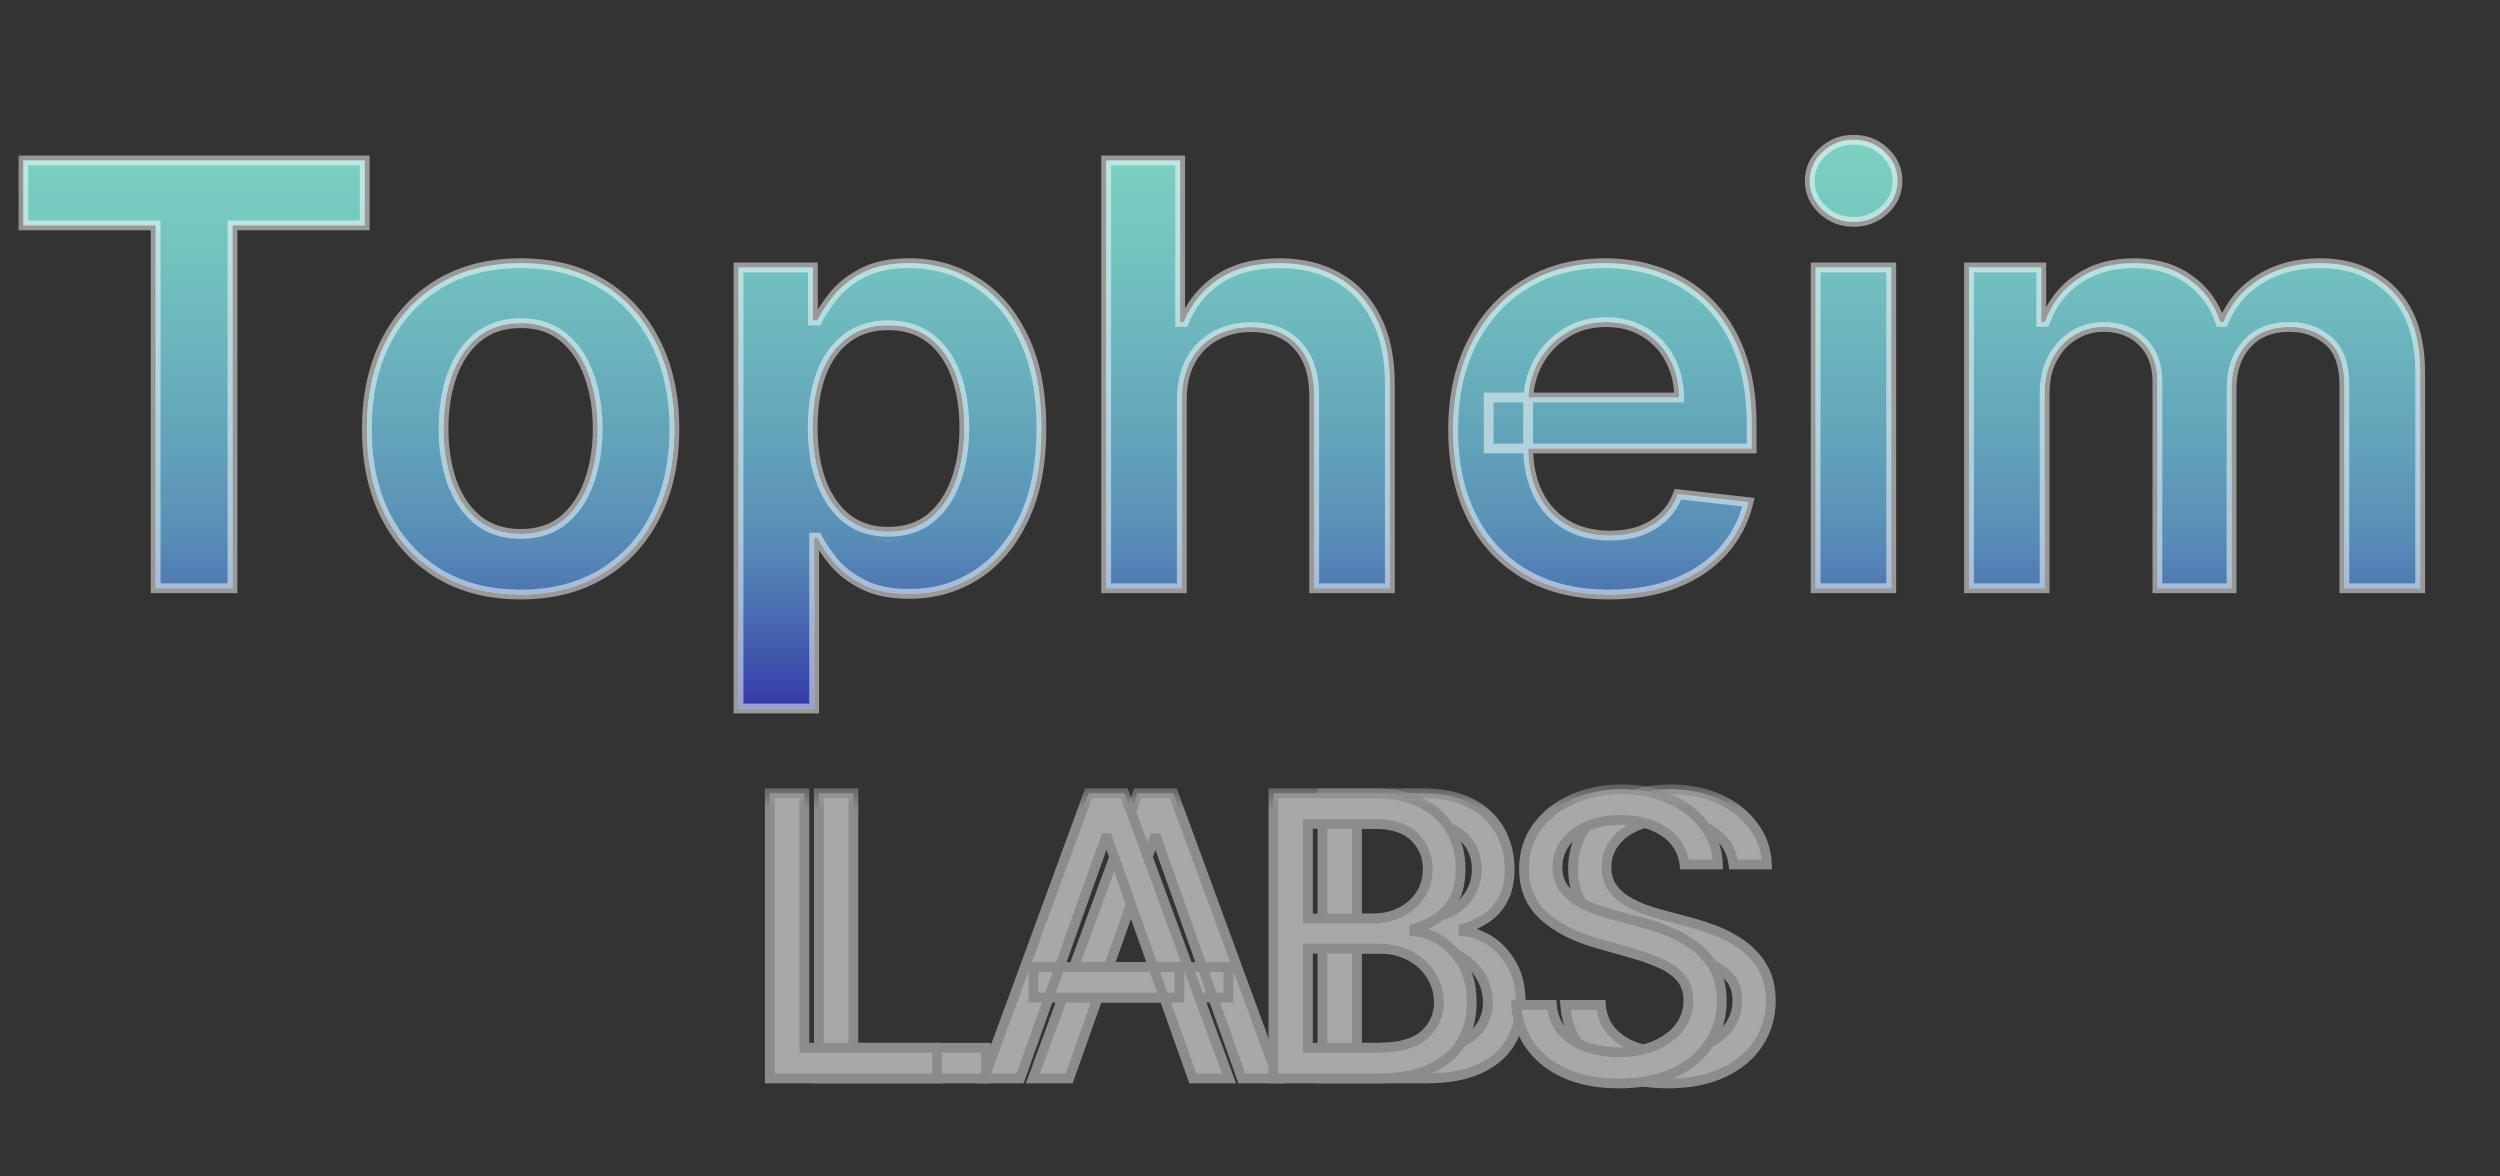
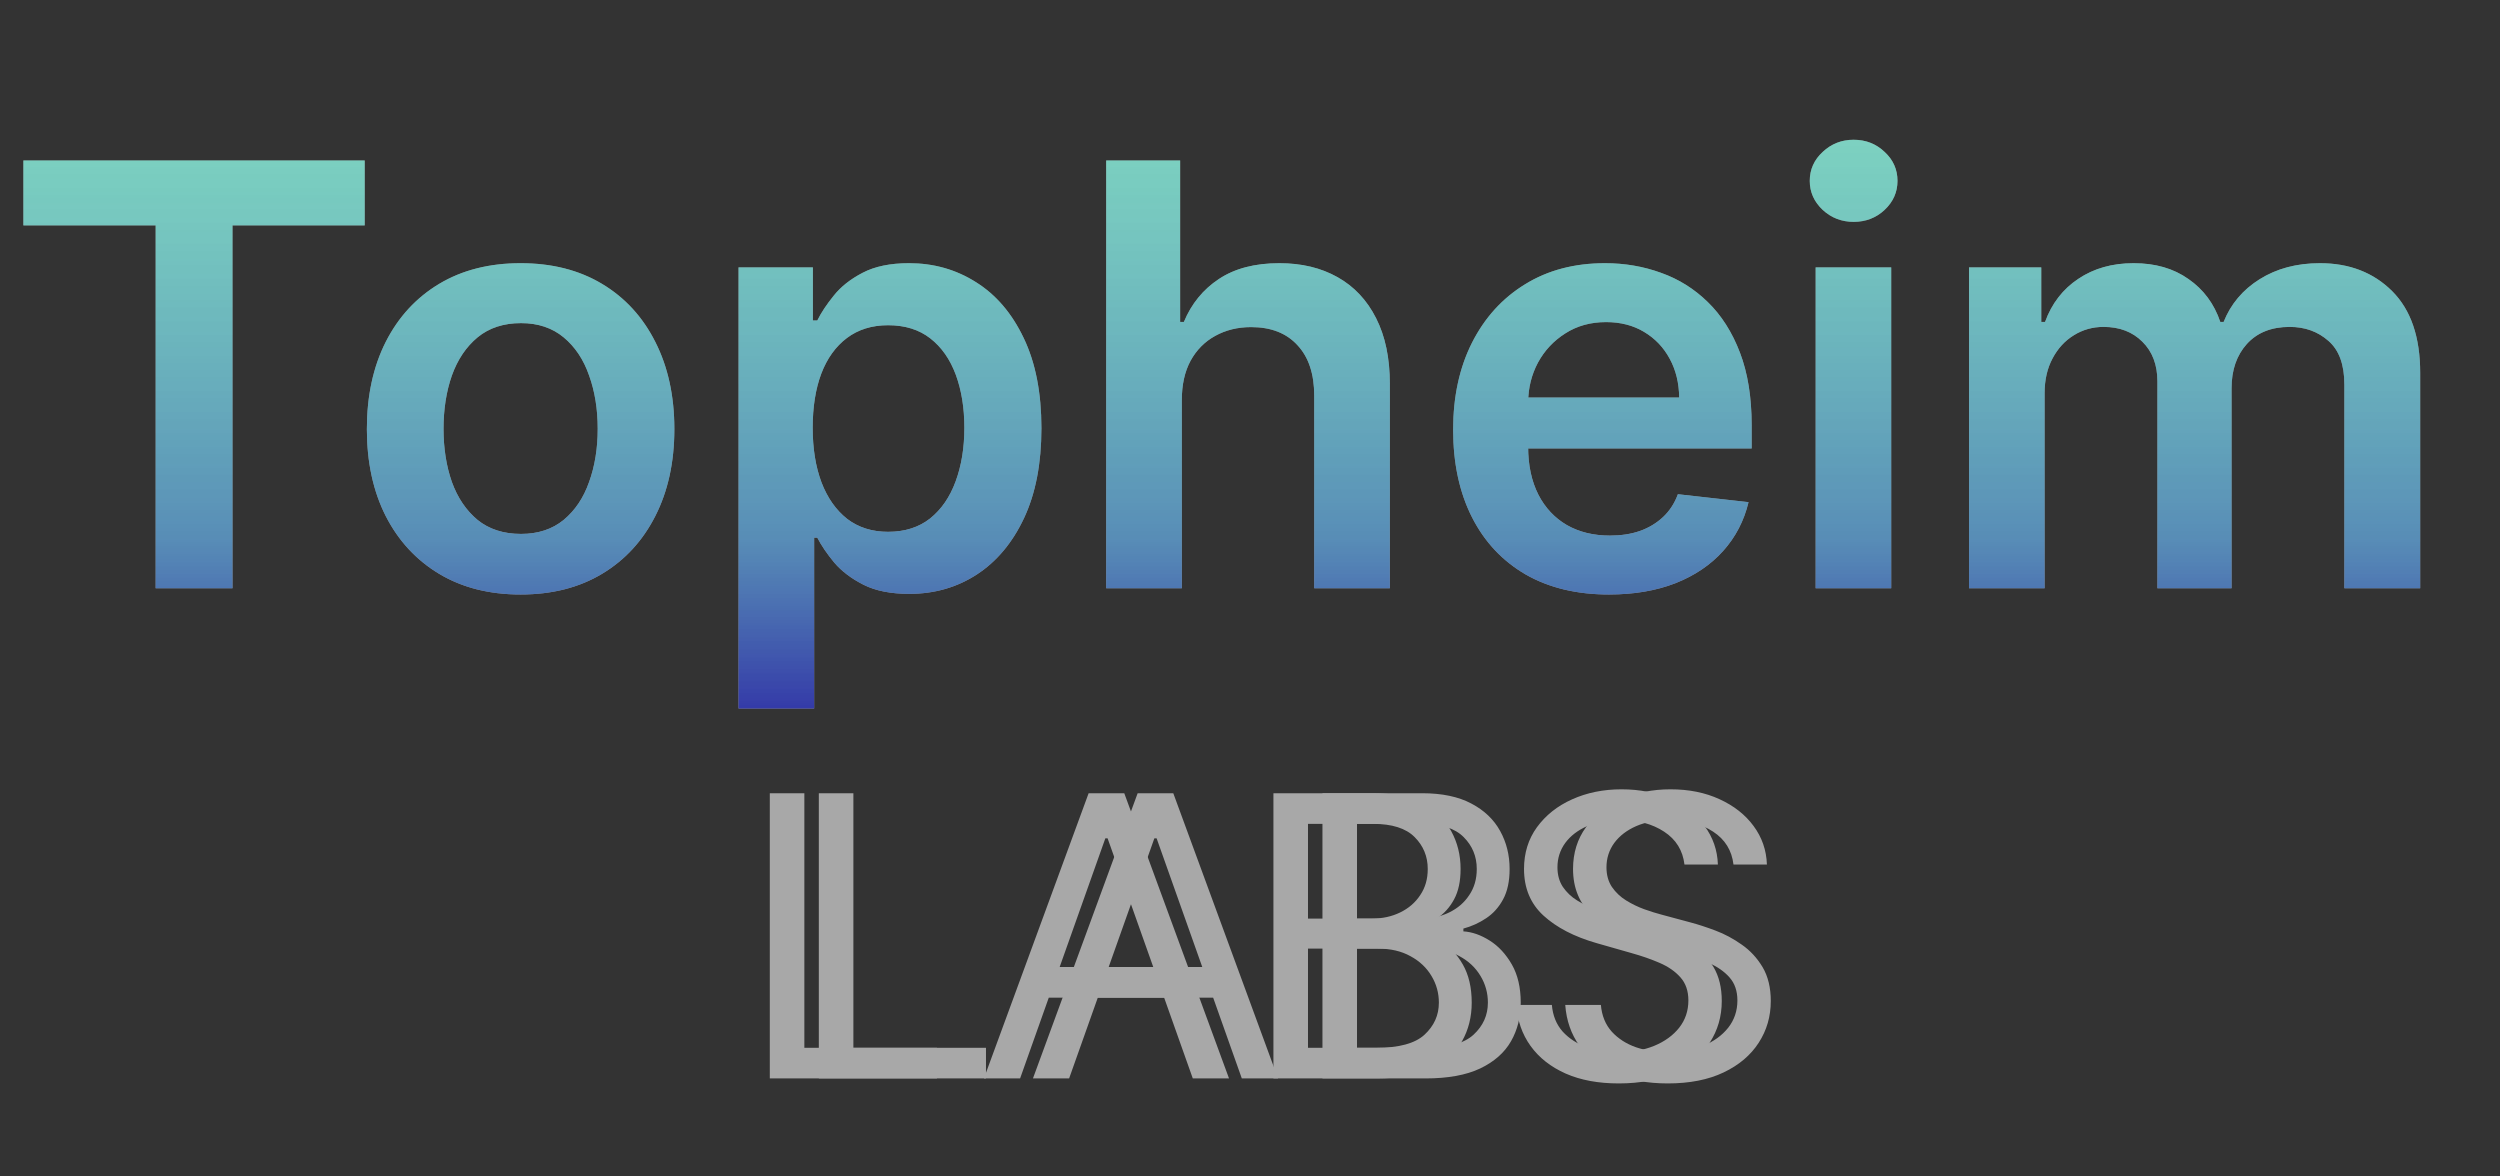
<svg xmlns="http://www.w3.org/2000/svg" width="51" height="24" viewBox="0 0 51 24" fill="none">
  <rect x="0" y="0" width="51" height="24" fill="#333333" stroke="none" />
  <mask id="path-1-outside-1_2_69" maskUnits="userSpaceOnUse" x="16" y="16" width="21" height="7" fill="black">
    <rect fill="white" x="16" y="16" width="21" height="7" />
    <path d="M16.704 22V16.182H17.409V21.375H20.114V22H16.704ZM21.81 22H21.072L23.208 16.182H23.935L26.072 22H25.333L23.595 17.102H23.549L21.81 22ZM22.083 19.727H25.06V20.352H22.083V19.727ZM26.978 22V16.182H29.012C29.417 16.182 29.752 16.252 30.015 16.392C30.278 16.53 30.474 16.717 30.603 16.952C30.732 17.185 30.796 17.443 30.796 17.727C30.796 17.977 30.752 18.184 30.663 18.347C30.576 18.509 30.46 18.638 30.316 18.733C30.174 18.828 30.02 18.898 29.853 18.943V19C30.031 19.011 30.21 19.074 30.39 19.188C30.57 19.301 30.72 19.464 30.842 19.676C30.963 19.888 31.023 20.148 31.023 20.454C31.023 20.746 30.957 21.009 30.825 21.241C30.692 21.474 30.483 21.659 30.197 21.796C29.911 21.932 29.539 22 29.08 22H26.978ZM27.683 21.375H29.08C29.541 21.375 29.867 21.286 30.06 21.108C30.255 20.928 30.353 20.71 30.353 20.454C30.353 20.258 30.303 20.076 30.202 19.909C30.102 19.741 29.959 19.606 29.773 19.506C29.588 19.403 29.368 19.352 29.114 19.352H27.683V21.375ZM27.683 18.739H28.989C29.201 18.739 29.393 18.697 29.563 18.614C29.736 18.53 29.872 18.413 29.972 18.261C30.075 18.11 30.126 17.932 30.126 17.727C30.126 17.472 30.037 17.255 29.859 17.077C29.681 16.897 29.398 16.807 29.012 16.807H27.683V18.739ZM35.363 17.636C35.329 17.349 35.191 17.125 34.948 16.966C34.706 16.807 34.408 16.727 34.056 16.727C33.798 16.727 33.573 16.769 33.38 16.852C33.189 16.936 33.039 17.05 32.931 17.196C32.825 17.342 32.772 17.508 32.772 17.693C32.772 17.849 32.809 17.982 32.883 18.094C32.959 18.204 33.055 18.296 33.173 18.369C33.29 18.441 33.413 18.501 33.542 18.548C33.671 18.594 33.789 18.631 33.897 18.659L34.488 18.818C34.639 18.858 34.808 18.913 34.994 18.983C35.181 19.053 35.36 19.149 35.531 19.27C35.703 19.389 35.845 19.543 35.957 19.73C36.068 19.918 36.124 20.148 36.124 20.421C36.124 20.735 36.042 21.019 35.877 21.273C35.714 21.526 35.476 21.728 35.161 21.878C34.849 22.027 34.469 22.102 34.022 22.102C33.605 22.102 33.245 22.035 32.94 21.901C32.637 21.766 32.398 21.579 32.224 21.338C32.051 21.098 31.954 20.818 31.931 20.5H32.658C32.677 20.72 32.751 20.901 32.88 21.046C33.011 21.188 33.175 21.294 33.374 21.364C33.575 21.432 33.791 21.466 34.022 21.466C34.291 21.466 34.532 21.422 34.746 21.335C34.961 21.246 35.13 21.123 35.255 20.966C35.38 20.807 35.443 20.621 35.443 20.409C35.443 20.216 35.389 20.059 35.281 19.938C35.173 19.816 35.031 19.718 34.854 19.642C34.678 19.566 34.488 19.5 34.283 19.443L33.568 19.239C33.113 19.108 32.753 18.921 32.488 18.679C32.223 18.437 32.09 18.119 32.09 17.727C32.09 17.401 32.178 17.117 32.354 16.875C32.532 16.631 32.771 16.441 33.07 16.307C33.371 16.171 33.708 16.102 34.079 16.102C34.454 16.102 34.787 16.169 35.079 16.304C35.37 16.437 35.602 16.618 35.772 16.849C35.944 17.081 36.035 17.343 36.045 17.636H35.363Z" />
  </mask>
  <path d="M16.704 22V16.182H17.409V21.375H20.114V22H16.704ZM21.81 22H21.072L23.208 16.182H23.935L26.072 22H25.333L23.595 17.102H23.549L21.81 22ZM22.083 19.727H25.06V20.352H22.083V19.727ZM26.978 22V16.182H29.012C29.417 16.182 29.752 16.252 30.015 16.392C30.278 16.53 30.474 16.717 30.603 16.952C30.732 17.185 30.796 17.443 30.796 17.727C30.796 17.977 30.752 18.184 30.663 18.347C30.576 18.509 30.46 18.638 30.316 18.733C30.174 18.828 30.02 18.898 29.853 18.943V19C30.031 19.011 30.21 19.074 30.39 19.188C30.57 19.301 30.72 19.464 30.842 19.676C30.963 19.888 31.023 20.148 31.023 20.454C31.023 20.746 30.957 21.009 30.825 21.241C30.692 21.474 30.483 21.659 30.197 21.796C29.911 21.932 29.539 22 29.08 22H26.978ZM27.683 21.375H29.08C29.541 21.375 29.867 21.286 30.06 21.108C30.255 20.928 30.353 20.71 30.353 20.454C30.353 20.258 30.303 20.076 30.202 19.909C30.102 19.741 29.959 19.606 29.773 19.506C29.588 19.403 29.368 19.352 29.114 19.352H27.683V21.375ZM27.683 18.739H28.989C29.201 18.739 29.393 18.697 29.563 18.614C29.736 18.53 29.872 18.413 29.972 18.261C30.075 18.11 30.126 17.932 30.126 17.727C30.126 17.472 30.037 17.255 29.859 17.077C29.681 16.897 29.398 16.807 29.012 16.807H27.683V18.739ZM35.363 17.636C35.329 17.349 35.191 17.125 34.948 16.966C34.706 16.807 34.408 16.727 34.056 16.727C33.798 16.727 33.573 16.769 33.38 16.852C33.189 16.936 33.039 17.05 32.931 17.196C32.825 17.342 32.772 17.508 32.772 17.693C32.772 17.849 32.809 17.982 32.883 18.094C32.959 18.204 33.055 18.296 33.173 18.369C33.29 18.441 33.413 18.501 33.542 18.548C33.671 18.594 33.789 18.631 33.897 18.659L34.488 18.818C34.639 18.858 34.808 18.913 34.994 18.983C35.181 19.053 35.36 19.149 35.531 19.27C35.703 19.389 35.845 19.543 35.957 19.73C36.068 19.918 36.124 20.148 36.124 20.421C36.124 20.735 36.042 21.019 35.877 21.273C35.714 21.526 35.476 21.728 35.161 21.878C34.849 22.027 34.469 22.102 34.022 22.102C33.605 22.102 33.245 22.035 32.94 21.901C32.637 21.766 32.398 21.579 32.224 21.338C32.051 21.098 31.954 20.818 31.931 20.5H32.658C32.677 20.72 32.751 20.901 32.88 21.046C33.011 21.188 33.175 21.294 33.374 21.364C33.575 21.432 33.791 21.466 34.022 21.466C34.291 21.466 34.532 21.422 34.746 21.335C34.961 21.246 35.13 21.123 35.255 20.966C35.38 20.807 35.443 20.621 35.443 20.409C35.443 20.216 35.389 20.059 35.281 19.938C35.173 19.816 35.031 19.718 34.854 19.642C34.678 19.566 34.488 19.5 34.283 19.443L33.568 19.239C33.113 19.108 32.753 18.921 32.488 18.679C32.223 18.437 32.09 18.119 32.09 17.727C32.09 17.401 32.178 17.117 32.354 16.875C32.532 16.631 32.771 16.441 33.07 16.307C33.371 16.171 33.708 16.102 34.079 16.102C34.454 16.102 34.787 16.169 35.079 16.304C35.37 16.437 35.602 16.618 35.772 16.849C35.944 17.081 36.035 17.343 36.045 17.636H35.363Z" fill="#A8A8A8" />
-   <path d="M16.704 22H16.605V22.1H16.704V22ZM16.704 16.182V16.082H16.605V16.182H16.704ZM17.409 16.182H17.509V16.082H17.409V16.182ZM17.409 21.375H17.309V21.475H17.409V21.375ZM20.114 21.375H20.214V21.275H20.114V21.375ZM20.114 22V22.1H20.214V22H20.114ZM16.805 22V16.182H16.605V22H16.805ZM16.704 16.282H17.409V16.082H16.704V16.282ZM17.309 16.182V21.375H17.509V16.182H17.309ZM17.409 21.475H20.114V21.275H17.409V21.475ZM20.014 21.375V22H20.214V21.375H20.014ZM20.114 21.9H16.704V22.1H20.114V21.9ZM21.81 22V22.1H21.881L21.905 22.034L21.81 22ZM21.072 22L20.978 21.965L20.928 22.1H21.072V22ZM23.208 16.182V16.082H23.138L23.114 16.147L23.208 16.182ZM23.935 16.182L24.029 16.147L24.005 16.082H23.935V16.182ZM26.072 22V22.1H26.215L26.166 21.965L26.072 22ZM25.333 22L25.239 22.034L25.262 22.1H25.333V22ZM23.595 17.102L23.689 17.069L23.665 17.002H23.595V17.102ZM23.549 17.102V17.002H23.478L23.455 17.069L23.549 17.102ZM22.083 19.727V19.627H21.983V19.727H22.083ZM25.06 19.727H25.16V19.627H25.06V19.727ZM25.06 20.352V20.452H25.16V20.352H25.06ZM22.083 20.352H21.983V20.452H22.083V20.352ZM21.81 21.9H21.072V22.1H21.81V21.9ZM21.166 22.035L23.302 16.216L23.114 16.147L20.978 21.965L21.166 22.035ZM23.208 16.282H23.935V16.082H23.208V16.282ZM23.841 16.216L25.978 22.035L26.166 21.965L24.029 16.147L23.841 16.216ZM26.072 21.9H25.333V22.1H26.072V21.9ZM25.427 21.966L23.689 17.069L23.5 17.136L25.239 22.034L25.427 21.966ZM23.595 17.002H23.549V17.202H23.595V17.002ZM23.455 17.069L21.716 21.966L21.905 22.034L23.643 17.136L23.455 17.069ZM22.083 19.827H25.06V19.627H22.083V19.827ZM24.96 19.727V20.352H25.16V19.727H24.96ZM25.06 20.252H22.083V20.452H25.06V20.252ZM22.183 20.352V19.727H21.983V20.352H22.183ZM26.978 22H26.878V22.1H26.978V22ZM26.978 16.182V16.082H26.878V16.182H26.978ZM30.015 16.392L29.968 16.48L29.968 16.481L30.015 16.392ZM30.603 16.952L30.515 17L30.515 17L30.603 16.952ZM30.663 18.347L30.575 18.299L30.575 18.299L30.663 18.347ZM30.316 18.733L30.261 18.649L30.261 18.65L30.316 18.733ZM29.853 18.943L29.827 18.847L29.753 18.867V18.943H29.853ZM29.853 19H29.753V19.094L29.847 19.1L29.853 19ZM30.39 19.188L30.337 19.272L30.337 19.272L30.39 19.188ZM30.825 21.241L30.912 21.291L30.912 21.291L30.825 21.241ZM30.197 21.796L30.154 21.705L30.154 21.705L30.197 21.796ZM27.683 21.375H27.582V21.475H27.683V21.375ZM30.06 21.108L30.128 21.181L30.128 21.181L30.06 21.108ZM30.202 19.909L30.116 19.96L30.117 19.961L30.202 19.909ZM29.773 19.506L29.725 19.593L29.726 19.594L29.773 19.506ZM27.683 19.352V19.252H27.582V19.352H27.683ZM27.683 18.739H27.582V18.839H27.683V18.739ZM29.563 18.614L29.52 18.524L29.519 18.524L29.563 18.614ZM29.972 18.261L29.889 18.205L29.889 18.206L29.972 18.261ZM29.859 17.077L29.788 17.147L29.788 17.147L29.859 17.077ZM27.683 16.807V16.707H27.582V16.807H27.683ZM27.078 22V16.182H26.878V22H27.078ZM26.978 16.282H29.012V16.082H26.978V16.282ZM29.012 16.282C29.407 16.282 29.723 16.35 29.968 16.48L30.062 16.304C29.78 16.154 29.428 16.082 29.012 16.082V16.282ZM29.968 16.481C30.216 16.611 30.397 16.784 30.515 17L30.691 16.904C30.551 16.65 30.34 16.45 30.061 16.303L29.968 16.481ZM30.515 17C30.636 17.217 30.696 17.459 30.696 17.727H30.896C30.896 17.427 30.828 17.152 30.691 16.903L30.515 17ZM30.696 17.727C30.696 17.966 30.654 18.155 30.575 18.299L30.75 18.395C30.85 18.213 30.896 17.988 30.896 17.727H30.696ZM30.575 18.299C30.495 18.449 30.39 18.564 30.261 18.649L30.371 18.817C30.53 18.712 30.656 18.57 30.751 18.394L30.575 18.299ZM30.261 18.65C30.128 18.738 29.983 18.804 29.827 18.847L29.879 19.04C30.056 18.991 30.22 18.917 30.372 18.816L30.261 18.65ZM29.753 18.943V19H29.953V18.943H29.753ZM29.847 19.1C30.005 19.11 30.168 19.166 30.337 19.272L30.443 19.103C30.252 18.982 30.057 18.913 29.859 18.9L29.847 19.1ZM30.337 19.272C30.501 19.376 30.64 19.526 30.755 19.726L30.928 19.627C30.8 19.402 30.639 19.227 30.443 19.103L30.337 19.272ZM30.755 19.726C30.865 19.919 30.923 20.161 30.923 20.454H31.123C31.123 20.135 31.06 19.857 30.928 19.627L30.755 19.726ZM30.923 20.454C30.923 20.73 30.861 20.975 30.738 21.192L30.912 21.291C31.053 21.042 31.123 20.762 31.123 20.454H30.923ZM30.738 21.192C30.617 21.404 30.425 21.576 30.154 21.705L30.24 21.886C30.541 21.742 30.767 21.545 30.912 21.291L30.738 21.192ZM30.154 21.705C29.886 21.833 29.53 21.9 29.08 21.9V22.1C29.547 22.1 29.936 22.031 30.24 21.886L30.154 21.705ZM29.08 21.9H26.978V22.1H29.08V21.9ZM27.683 21.475H29.08V21.275H27.683V21.475ZM29.08 21.475C29.548 21.475 29.907 21.385 30.128 21.181L29.993 21.034C29.828 21.186 29.533 21.275 29.08 21.275V21.475ZM30.128 21.181C30.343 20.983 30.453 20.739 30.453 20.454H30.253C30.253 20.681 30.168 20.873 29.993 21.034L30.128 21.181ZM30.453 20.454C30.453 20.24 30.398 20.04 30.288 19.858L30.117 19.961C30.208 20.112 30.253 20.276 30.253 20.454H30.453ZM30.288 19.858C30.178 19.673 30.021 19.526 29.821 19.418L29.726 19.594C29.897 19.686 30.026 19.808 30.116 19.96L30.288 19.858ZM29.822 19.418C29.619 19.306 29.382 19.252 29.114 19.252V19.452C29.355 19.452 29.557 19.501 29.725 19.593L29.822 19.418ZM29.114 19.252H27.683V19.452H29.114V19.252ZM27.582 19.352V21.375H27.782V19.352H27.582ZM27.683 18.839H28.989V18.639H27.683V18.839ZM28.989 18.839C29.215 18.839 29.422 18.794 29.607 18.703L29.519 18.524C29.364 18.6 29.188 18.639 28.989 18.639V18.839ZM29.607 18.704C29.794 18.613 29.945 18.484 30.056 18.317L29.889 18.206C29.799 18.342 29.677 18.448 29.52 18.524L29.607 18.704ZM30.055 18.317C30.17 18.147 30.226 17.949 30.226 17.727H30.026C30.026 17.914 29.979 18.072 29.889 18.205L30.055 18.317ZM30.226 17.727C30.226 17.445 30.127 17.203 29.929 17.006L29.788 17.147C29.947 17.306 30.026 17.498 30.026 17.727H30.226ZM29.93 17.006C29.725 16.799 29.411 16.707 29.012 16.707V16.907C29.386 16.907 29.636 16.994 29.788 17.147L29.93 17.006ZM29.012 16.707H27.683V16.907H29.012V16.707ZM27.582 16.807V18.739H27.782V16.807H27.582ZM35.363 17.636L35.264 17.648L35.274 17.736H35.363V17.636ZM34.948 16.966L34.893 17.049L34.893 17.049L34.948 16.966ZM33.38 16.852L33.34 16.761L33.34 16.761L33.38 16.852ZM32.931 17.196L32.851 17.137L32.85 17.137L32.931 17.196ZM32.883 18.094L32.799 18.149L32.8 18.151L32.883 18.094ZM33.173 18.369L33.119 18.454L33.12 18.455L33.173 18.369ZM33.542 18.548L33.507 18.642L33.509 18.643L33.542 18.548ZM33.897 18.659L33.923 18.562L33.922 18.562L33.897 18.659ZM34.488 18.818L34.462 18.915L34.462 18.915L34.488 18.818ZM34.994 18.983L34.958 19.076L34.959 19.077L34.994 18.983ZM35.531 19.27L35.473 19.351L35.474 19.352L35.531 19.27ZM35.957 19.73L36.043 19.679L36.043 19.679L35.957 19.73ZM35.877 21.273L35.793 21.218L35.793 21.219L35.877 21.273ZM35.161 21.878L35.118 21.788L35.118 21.788L35.161 21.878ZM32.94 21.901L32.899 21.992L32.899 21.992L32.94 21.901ZM32.224 21.338L32.142 21.396L32.143 21.397L32.224 21.338ZM31.931 20.5V20.4H31.824L31.831 20.507L31.931 20.5ZM32.658 20.5L32.758 20.491L32.75 20.4H32.658V20.5ZM32.88 21.046L32.805 21.112L32.806 21.113L32.88 21.046ZM33.374 21.364L33.341 21.458L33.342 21.458L33.374 21.364ZM34.746 21.335L34.784 21.428L34.785 21.428L34.746 21.335ZM35.255 20.966L35.333 21.028L35.334 21.028L35.255 20.966ZM35.281 19.938L35.355 19.871L35.355 19.871L35.281 19.938ZM34.854 19.642L34.815 19.734L34.815 19.734L34.854 19.642ZM34.283 19.443L34.256 19.539L34.257 19.54L34.283 19.443ZM33.568 19.239L33.54 19.335L33.54 19.335L33.568 19.239ZM32.488 18.679L32.42 18.753L32.42 18.753L32.488 18.679ZM32.354 16.875L32.274 16.816L32.273 16.816L32.354 16.875ZM33.07 16.307L33.111 16.398L33.112 16.398L33.07 16.307ZM35.079 16.304L35.037 16.395L35.038 16.395L35.079 16.304ZM35.772 16.849L35.691 16.909L35.692 16.909L35.772 16.849ZM36.045 17.636V17.736H36.148L36.145 17.633L36.045 17.636ZM35.462 17.625C35.425 17.307 35.27 17.058 35.003 16.882L34.893 17.049C35.111 17.192 35.233 17.39 35.264 17.648L35.462 17.625ZM35.003 16.882C34.741 16.71 34.424 16.627 34.056 16.627V16.827C34.393 16.827 34.67 16.903 34.893 17.049L35.003 16.882ZM34.056 16.627C33.788 16.627 33.548 16.671 33.34 16.761L33.42 16.944C33.598 16.867 33.809 16.827 34.056 16.827V16.627ZM33.34 16.761C33.135 16.85 32.971 16.975 32.851 17.137L33.011 17.256C33.108 17.126 33.242 17.021 33.42 16.944L33.34 16.761ZM32.85 17.137C32.731 17.301 32.672 17.487 32.672 17.693H32.872C32.872 17.528 32.919 17.383 33.012 17.255L32.85 17.137ZM32.672 17.693C32.672 17.865 32.713 18.018 32.799 18.149L32.966 18.039C32.905 17.946 32.872 17.832 32.872 17.693H32.672ZM32.8 18.151C32.884 18.272 32.991 18.373 33.119 18.454L33.226 18.285C33.119 18.218 33.033 18.135 32.965 18.037L32.8 18.151ZM33.12 18.455C33.243 18.53 33.372 18.593 33.507 18.642L33.576 18.454C33.454 18.409 33.337 18.353 33.225 18.284L33.12 18.455ZM33.509 18.643C33.639 18.689 33.761 18.727 33.872 18.756L33.922 18.562C33.818 18.535 33.702 18.499 33.575 18.454L33.509 18.643ZM33.871 18.756L34.462 18.915L34.514 18.722L33.923 18.562L33.871 18.756ZM34.462 18.915C34.61 18.954 34.775 19.007 34.958 19.076L35.029 18.889C34.841 18.818 34.669 18.762 34.513 18.721L34.462 18.915ZM34.959 19.077C35.138 19.143 35.309 19.235 35.473 19.351L35.589 19.188C35.411 19.062 35.225 18.962 35.029 18.889L34.959 19.077ZM35.474 19.352C35.634 19.463 35.766 19.606 35.871 19.781L36.043 19.679C35.924 19.48 35.772 19.316 35.587 19.188L35.474 19.352ZM35.871 19.781C35.971 19.95 36.024 20.161 36.024 20.421H36.224C36.224 20.134 36.166 19.885 36.043 19.679L35.871 19.781ZM36.024 20.421C36.024 20.716 35.947 20.981 35.793 21.218L35.961 21.327C36.137 21.056 36.224 20.753 36.224 20.421H36.024ZM35.793 21.219C35.642 21.454 35.419 21.645 35.118 21.788L35.204 21.968C35.533 21.812 35.787 21.599 35.961 21.327L35.793 21.219ZM35.118 21.788C34.822 21.929 34.458 22.002 34.022 22.002V22.202C34.48 22.202 34.875 22.126 35.204 21.968L35.118 21.788ZM34.022 22.002C33.616 22.002 33.269 21.937 32.98 21.809L32.899 21.992C33.22 22.133 33.595 22.202 34.022 22.202V22.002ZM32.98 21.809C32.691 21.681 32.467 21.504 32.305 21.279L32.143 21.397C32.328 21.653 32.582 21.851 32.899 21.992L32.98 21.809ZM32.305 21.28C32.144 21.055 32.052 20.794 32.031 20.493L31.831 20.507C31.855 20.842 31.959 21.14 32.142 21.396L32.305 21.28ZM31.931 20.6H32.658V20.4H31.931V20.6ZM32.559 20.509C32.579 20.747 32.66 20.95 32.805 21.112L32.955 20.979C32.842 20.853 32.775 20.693 32.758 20.491L32.559 20.509ZM32.806 21.113C32.949 21.268 33.128 21.383 33.341 21.458L33.407 21.269C33.223 21.204 33.072 21.107 32.954 20.978L32.806 21.113ZM33.342 21.458C33.554 21.53 33.781 21.566 34.022 21.566V21.366C33.801 21.366 33.596 21.333 33.406 21.269L33.342 21.458ZM34.022 21.566C34.302 21.566 34.556 21.521 34.784 21.428L34.709 21.243C34.508 21.324 34.28 21.366 34.022 21.366V21.566ZM34.785 21.428C35.012 21.333 35.196 21.201 35.333 21.028L35.177 20.904C35.064 21.046 34.909 21.159 34.708 21.243L34.785 21.428ZM35.334 21.028C35.473 20.85 35.542 20.642 35.542 20.409H35.343C35.343 20.6 35.287 20.764 35.176 20.904L35.334 21.028ZM35.542 20.409C35.542 20.196 35.483 20.014 35.355 19.871L35.206 20.004C35.294 20.104 35.343 20.235 35.343 20.409H35.542ZM35.355 19.871C35.236 19.737 35.081 19.631 34.894 19.55L34.815 19.734C34.98 19.805 35.109 19.895 35.206 20.004L35.355 19.871ZM34.894 19.55C34.713 19.473 34.519 19.405 34.31 19.347L34.257 19.54C34.457 19.595 34.643 19.66 34.815 19.734L34.894 19.55ZM34.311 19.347L33.595 19.142L33.54 19.335L34.256 19.539L34.311 19.347ZM33.595 19.142C33.151 19.015 32.806 18.834 32.555 18.605L32.42 18.753C32.7 19.008 33.075 19.201 33.54 19.335L33.595 19.142ZM32.555 18.605C32.313 18.384 32.19 18.094 32.19 17.727H31.99C31.99 18.145 32.133 18.49 32.42 18.753L32.555 18.605ZM32.19 17.727C32.19 17.421 32.273 17.158 32.435 16.934L32.273 16.816C32.084 17.077 31.99 17.382 31.99 17.727H32.19ZM32.435 16.934C32.602 16.705 32.827 16.526 33.111 16.398L33.029 16.216C32.716 16.357 32.463 16.557 32.274 16.816L32.435 16.934ZM33.112 16.398C33.398 16.268 33.72 16.202 34.079 16.202V16.002C33.695 16.002 33.345 16.073 33.029 16.216L33.112 16.398ZM34.079 16.202C34.442 16.202 34.76 16.267 35.037 16.395L35.121 16.213C34.814 16.072 34.466 16.002 34.079 16.002V16.202ZM35.038 16.395C35.315 16.521 35.532 16.693 35.691 16.909L35.852 16.79C35.671 16.544 35.426 16.352 35.12 16.213L35.038 16.395ZM35.692 16.909C35.852 17.124 35.936 17.366 35.945 17.64L36.145 17.633C36.135 17.32 36.037 17.037 35.852 16.79L35.692 16.909ZM36.045 17.536H35.363V17.736H36.045V17.536Z" fill="#8C8C8C" mask="url(#path-1-outside-1_2_69)" />
  <mask id="path-3-outside-2_2_69" maskUnits="userSpaceOnUse" x="15" y="16" width="21" height="7" fill="black">
-     <rect fill="white" x="15" y="16" width="21" height="7" />
    <path d="M15.704 22V16.182H16.409V21.375H19.114V22H15.704ZM20.81 22H20.072L22.208 16.182H22.935L25.072 22H24.333L22.595 17.102H22.549L20.81 22ZM21.083 19.727H24.06V20.352H21.083V19.727ZM25.978 22V16.182H28.012C28.417 16.182 28.752 16.252 29.015 16.392C29.278 16.53 29.474 16.717 29.603 16.952C29.732 17.185 29.796 17.443 29.796 17.727C29.796 17.977 29.752 18.184 29.663 18.347C29.576 18.509 29.46 18.638 29.316 18.733C29.174 18.828 29.02 18.898 28.853 18.943V19C29.031 19.011 29.21 19.074 29.39 19.188C29.57 19.301 29.72 19.464 29.842 19.676C29.963 19.888 30.023 20.148 30.023 20.454C30.023 20.746 29.957 21.009 29.825 21.241C29.692 21.474 29.483 21.659 29.197 21.796C28.911 21.932 28.539 22 28.08 22H25.978ZM26.683 21.375H28.08C28.541 21.375 28.867 21.286 29.06 21.108C29.255 20.928 29.353 20.71 29.353 20.454C29.353 20.258 29.303 20.076 29.202 19.909C29.102 19.741 28.959 19.606 28.773 19.506C28.588 19.403 28.368 19.352 28.114 19.352H26.683V21.375ZM26.683 18.739H27.989C28.201 18.739 28.393 18.697 28.563 18.614C28.736 18.53 28.872 18.413 28.972 18.261C29.075 18.11 29.126 17.932 29.126 17.727C29.126 17.472 29.037 17.255 28.859 17.077C28.681 16.897 28.398 16.807 28.012 16.807H26.683V18.739ZM34.363 17.636C34.329 17.349 34.191 17.125 33.948 16.966C33.706 16.807 33.408 16.727 33.056 16.727C32.798 16.727 32.573 16.769 32.38 16.852C32.189 16.936 32.039 17.05 31.931 17.196C31.825 17.342 31.772 17.508 31.772 17.693C31.772 17.849 31.809 17.982 31.883 18.094C31.959 18.204 32.055 18.296 32.173 18.369C32.29 18.441 32.413 18.501 32.542 18.548C32.671 18.594 32.789 18.631 32.897 18.659L33.488 18.818C33.639 18.858 33.808 18.913 33.994 18.983C34.181 19.053 34.36 19.149 34.531 19.27C34.703 19.389 34.845 19.543 34.957 19.73C35.068 19.918 35.124 20.148 35.124 20.421C35.124 20.735 35.042 21.019 34.877 21.273C34.714 21.526 34.476 21.728 34.161 21.878C33.849 22.027 33.469 22.102 33.022 22.102C32.605 22.102 32.245 22.035 31.94 21.901C31.637 21.766 31.398 21.579 31.224 21.338C31.051 21.098 30.954 20.818 30.931 20.5H31.658C31.677 20.72 31.751 20.901 31.88 21.046C32.011 21.188 32.175 21.294 32.374 21.364C32.575 21.432 32.791 21.466 33.022 21.466C33.291 21.466 33.532 21.422 33.746 21.335C33.961 21.246 34.13 21.123 34.255 20.966C34.38 20.807 34.443 20.621 34.443 20.409C34.443 20.216 34.389 20.059 34.281 19.938C34.173 19.816 34.031 19.718 33.854 19.642C33.678 19.566 33.488 19.5 33.283 19.443L32.568 19.239C32.113 19.108 31.753 18.921 31.488 18.679C31.223 18.437 31.09 18.119 31.09 17.727C31.09 17.401 31.178 17.117 31.354 16.875C31.532 16.631 31.771 16.441 32.07 16.307C32.371 16.171 32.708 16.102 33.079 16.102C33.454 16.102 33.787 16.169 34.079 16.304C34.37 16.437 34.602 16.618 34.772 16.849C34.944 17.081 35.035 17.343 35.045 17.636H34.363Z" />
  </mask>
  <path d="M15.704 22V16.182H16.409V21.375H19.114V22H15.704ZM20.81 22H20.072L22.208 16.182H22.935L25.072 22H24.333L22.595 17.102H22.549L20.81 22ZM21.083 19.727H24.06V20.352H21.083V19.727ZM25.978 22V16.182H28.012C28.417 16.182 28.752 16.252 29.015 16.392C29.278 16.53 29.474 16.717 29.603 16.952C29.732 17.185 29.796 17.443 29.796 17.727C29.796 17.977 29.752 18.184 29.663 18.347C29.576 18.509 29.46 18.638 29.316 18.733C29.174 18.828 29.02 18.898 28.853 18.943V19C29.031 19.011 29.21 19.074 29.39 19.188C29.57 19.301 29.72 19.464 29.842 19.676C29.963 19.888 30.023 20.148 30.023 20.454C30.023 20.746 29.957 21.009 29.825 21.241C29.692 21.474 29.483 21.659 29.197 21.796C28.911 21.932 28.539 22 28.08 22H25.978ZM26.683 21.375H28.08C28.541 21.375 28.867 21.286 29.06 21.108C29.255 20.928 29.353 20.71 29.353 20.454C29.353 20.258 29.303 20.076 29.202 19.909C29.102 19.741 28.959 19.606 28.773 19.506C28.588 19.403 28.368 19.352 28.114 19.352H26.683V21.375ZM26.683 18.739H27.989C28.201 18.739 28.393 18.697 28.563 18.614C28.736 18.53 28.872 18.413 28.972 18.261C29.075 18.11 29.126 17.932 29.126 17.727C29.126 17.472 29.037 17.255 28.859 17.077C28.681 16.897 28.398 16.807 28.012 16.807H26.683V18.739ZM34.363 17.636C34.329 17.349 34.191 17.125 33.948 16.966C33.706 16.807 33.408 16.727 33.056 16.727C32.798 16.727 32.573 16.769 32.38 16.852C32.189 16.936 32.039 17.05 31.931 17.196C31.825 17.342 31.772 17.508 31.772 17.693C31.772 17.849 31.809 17.982 31.883 18.094C31.959 18.204 32.055 18.296 32.173 18.369C32.29 18.441 32.413 18.501 32.542 18.548C32.671 18.594 32.789 18.631 32.897 18.659L33.488 18.818C33.639 18.858 33.808 18.913 33.994 18.983C34.181 19.053 34.36 19.149 34.531 19.27C34.703 19.389 34.845 19.543 34.957 19.73C35.068 19.918 35.124 20.148 35.124 20.421C35.124 20.735 35.042 21.019 34.877 21.273C34.714 21.526 34.476 21.728 34.161 21.878C33.849 22.027 33.469 22.102 33.022 22.102C32.605 22.102 32.245 22.035 31.94 21.901C31.637 21.766 31.398 21.579 31.224 21.338C31.051 21.098 30.954 20.818 30.931 20.5H31.658C31.677 20.72 31.751 20.901 31.88 21.046C32.011 21.188 32.175 21.294 32.374 21.364C32.575 21.432 32.791 21.466 33.022 21.466C33.291 21.466 33.532 21.422 33.746 21.335C33.961 21.246 34.13 21.123 34.255 20.966C34.38 20.807 34.443 20.621 34.443 20.409C34.443 20.216 34.389 20.059 34.281 19.938C34.173 19.816 34.031 19.718 33.854 19.642C33.678 19.566 33.488 19.5 33.283 19.443L32.568 19.239C32.113 19.108 31.753 18.921 31.488 18.679C31.223 18.437 31.09 18.119 31.09 17.727C31.09 17.401 31.178 17.117 31.354 16.875C31.532 16.631 31.771 16.441 32.07 16.307C32.371 16.171 32.708 16.102 33.079 16.102C33.454 16.102 33.787 16.169 34.079 16.304C34.37 16.437 34.602 16.618 34.772 16.849C34.944 17.081 35.035 17.343 35.045 17.636H34.363Z" fill="#A8A8A8" />
-   <path d="M15.704 22H15.604V22.1H15.704V22ZM15.704 16.182V16.082H15.604V16.182H15.704ZM16.409 16.182H16.509V16.082H16.409V16.182ZM16.409 21.375H16.309V21.475H16.409V21.375ZM19.114 21.375H19.214V21.275H19.114V21.375ZM19.114 22V22.1H19.214V22H19.114ZM15.805 22V16.182H15.604V22H15.805ZM15.704 16.282H16.409V16.082H15.704V16.282ZM16.309 16.182V21.375H16.509V16.182H16.309ZM16.409 21.475H19.114V21.275H16.409V21.475ZM19.014 21.375V22H19.214V21.375H19.014ZM19.114 21.9H15.704V22.1H19.114V21.9ZM20.81 22V22.1H20.881L20.905 22.034L20.81 22ZM20.072 22L19.978 21.965L19.928 22.1H20.072V22ZM22.208 16.182V16.082H22.138L22.114 16.147L22.208 16.182ZM22.935 16.182L23.029 16.147L23.005 16.082H22.935V16.182ZM25.072 22V22.1H25.215L25.166 21.965L25.072 22ZM24.333 22L24.239 22.034L24.262 22.1H24.333V22ZM22.595 17.102L22.689 17.069L22.665 17.002H22.595V17.102ZM22.549 17.102V17.002H22.478L22.455 17.069L22.549 17.102ZM21.083 19.727V19.627H20.983V19.727H21.083ZM24.06 19.727H24.16V19.627H24.06V19.727ZM24.06 20.352V20.452H24.16V20.352H24.06ZM21.083 20.352H20.983V20.452H21.083V20.352ZM20.81 21.9H20.072V22.1H20.81V21.9ZM20.166 22.035L22.302 16.216L22.114 16.147L19.978 21.965L20.166 22.035ZM22.208 16.282H22.935V16.082H22.208V16.282ZM22.841 16.216L24.978 22.035L25.166 21.965L23.029 16.147L22.841 16.216ZM25.072 21.9H24.333V22.1H25.072V21.9ZM24.427 21.966L22.689 17.069L22.5 17.136L24.239 22.034L24.427 21.966ZM22.595 17.002H22.549V17.202H22.595V17.002ZM22.455 17.069L20.716 21.966L20.905 22.034L22.643 17.136L22.455 17.069ZM21.083 19.827H24.06V19.627H21.083V19.827ZM23.96 19.727V20.352H24.16V19.727H23.96ZM24.06 20.252H21.083V20.452H24.06V20.252ZM21.183 20.352V19.727H20.983V20.352H21.183ZM25.978 22H25.878V22.1H25.978V22ZM25.978 16.182V16.082H25.878V16.182H25.978ZM29.015 16.392L28.968 16.48L28.968 16.481L29.015 16.392ZM29.603 16.952L29.515 17L29.515 17L29.603 16.952ZM29.663 18.347L29.575 18.299L29.575 18.299L29.663 18.347ZM29.316 18.733L29.261 18.649L29.261 18.65L29.316 18.733ZM28.853 18.943L28.827 18.847L28.753 18.867V18.943H28.853ZM28.853 19H28.753V19.094L28.847 19.1L28.853 19ZM29.39 19.188L29.337 19.272L29.337 19.272L29.39 19.188ZM29.825 21.241L29.912 21.291L29.912 21.291L29.825 21.241ZM29.197 21.796L29.154 21.705L29.154 21.705L29.197 21.796ZM26.683 21.375H26.582V21.475H26.683V21.375ZM29.06 21.108L29.128 21.181L29.128 21.181L29.06 21.108ZM29.202 19.909L29.116 19.96L29.117 19.961L29.202 19.909ZM28.773 19.506L28.725 19.593L28.726 19.594L28.773 19.506ZM26.683 19.352V19.252H26.582V19.352H26.683ZM26.683 18.739H26.582V18.839H26.683V18.739ZM28.563 18.614L28.52 18.524L28.519 18.524L28.563 18.614ZM28.972 18.261L28.889 18.205L28.889 18.206L28.972 18.261ZM28.859 17.077L28.788 17.147L28.788 17.147L28.859 17.077ZM26.683 16.807V16.707H26.582V16.807H26.683ZM26.078 22V16.182H25.878V22H26.078ZM25.978 16.282H28.012V16.082H25.978V16.282ZM28.012 16.282C28.407 16.282 28.723 16.35 28.968 16.48L29.062 16.304C28.78 16.154 28.428 16.082 28.012 16.082V16.282ZM28.968 16.481C29.216 16.611 29.397 16.784 29.515 17L29.691 16.904C29.551 16.65 29.34 16.45 29.061 16.303L28.968 16.481ZM29.515 17C29.636 17.217 29.696 17.459 29.696 17.727H29.896C29.896 17.427 29.828 17.152 29.691 16.903L29.515 17ZM29.696 17.727C29.696 17.966 29.654 18.155 29.575 18.299L29.75 18.395C29.85 18.213 29.896 17.988 29.896 17.727H29.696ZM29.575 18.299C29.495 18.449 29.39 18.564 29.261 18.649L29.371 18.817C29.53 18.712 29.656 18.57 29.751 18.394L29.575 18.299ZM29.261 18.65C29.128 18.738 28.983 18.804 28.827 18.847L28.879 19.04C29.056 18.991 29.22 18.917 29.372 18.816L29.261 18.65ZM28.753 18.943V19H28.953V18.943H28.753ZM28.847 19.1C29.005 19.11 29.168 19.166 29.337 19.272L29.443 19.103C29.252 18.982 29.057 18.913 28.859 18.9L28.847 19.1ZM29.337 19.272C29.501 19.376 29.64 19.526 29.755 19.726L29.928 19.627C29.8 19.402 29.639 19.227 29.443 19.103L29.337 19.272ZM29.755 19.726C29.865 19.919 29.923 20.161 29.923 20.454H30.123C30.123 20.135 30.06 19.857 29.928 19.627L29.755 19.726ZM29.923 20.454C29.923 20.73 29.861 20.975 29.738 21.192L29.912 21.291C30.053 21.042 30.123 20.762 30.123 20.454H29.923ZM29.738 21.192C29.617 21.404 29.425 21.576 29.154 21.705L29.24 21.886C29.541 21.742 29.767 21.545 29.912 21.291L29.738 21.192ZM29.154 21.705C28.886 21.833 28.53 21.9 28.08 21.9V22.1C28.547 22.1 28.936 22.031 29.24 21.886L29.154 21.705ZM28.08 21.9H25.978V22.1H28.08V21.9ZM26.683 21.475H28.08V21.275H26.683V21.475ZM28.08 21.475C28.548 21.475 28.907 21.385 29.128 21.181L28.993 21.034C28.828 21.186 28.533 21.275 28.08 21.275V21.475ZM29.128 21.181C29.343 20.983 29.453 20.739 29.453 20.454H29.253C29.253 20.681 29.168 20.873 28.993 21.034L29.128 21.181ZM29.453 20.454C29.453 20.24 29.398 20.04 29.288 19.858L29.117 19.961C29.208 20.112 29.253 20.276 29.253 20.454H29.453ZM29.288 19.858C29.178 19.673 29.021 19.526 28.821 19.418L28.726 19.594C28.897 19.686 29.026 19.808 29.116 19.96L29.288 19.858ZM28.822 19.418C28.619 19.306 28.382 19.252 28.114 19.252V19.452C28.355 19.452 28.557 19.501 28.725 19.593L28.822 19.418ZM28.114 19.252H26.683V19.452H28.114V19.252ZM26.582 19.352V21.375H26.782V19.352H26.582ZM26.683 18.839H27.989V18.639H26.683V18.839ZM27.989 18.839C28.215 18.839 28.422 18.794 28.607 18.703L28.519 18.524C28.364 18.6 28.188 18.639 27.989 18.639V18.839ZM28.607 18.704C28.794 18.613 28.945 18.484 29.056 18.317L28.889 18.206C28.799 18.342 28.677 18.448 28.52 18.524L28.607 18.704ZM29.055 18.317C29.17 18.147 29.226 17.949 29.226 17.727H29.026C29.026 17.914 28.979 18.072 28.889 18.205L29.055 18.317ZM29.226 17.727C29.226 17.445 29.127 17.203 28.929 17.006L28.788 17.147C28.947 17.306 29.026 17.498 29.026 17.727H29.226ZM28.93 17.006C28.725 16.799 28.411 16.707 28.012 16.707V16.907C28.386 16.907 28.636 16.994 28.788 17.147L28.93 17.006ZM28.012 16.707H26.683V16.907H28.012V16.707ZM26.582 16.807V18.739H26.782V16.807H26.582ZM34.363 17.636L34.264 17.648L34.274 17.736H34.363V17.636ZM33.948 16.966L33.893 17.049L33.893 17.049L33.948 16.966ZM32.38 16.852L32.34 16.761L32.34 16.761L32.38 16.852ZM31.931 17.196L31.851 17.137L31.85 17.137L31.931 17.196ZM31.883 18.094L31.799 18.149L31.8 18.151L31.883 18.094ZM32.173 18.369L32.119 18.454L32.12 18.455L32.173 18.369ZM32.542 18.548L32.507 18.642L32.509 18.643L32.542 18.548ZM32.897 18.659L32.923 18.562L32.922 18.562L32.897 18.659ZM33.488 18.818L33.462 18.915L33.462 18.915L33.488 18.818ZM33.994 18.983L33.958 19.076L33.959 19.077L33.994 18.983ZM34.531 19.27L34.473 19.351L34.474 19.352L34.531 19.27ZM34.957 19.73L35.043 19.679L35.043 19.679L34.957 19.73ZM34.877 21.273L34.793 21.218L34.793 21.219L34.877 21.273ZM34.161 21.878L34.118 21.788L34.118 21.788L34.161 21.878ZM31.94 21.901L31.899 21.992L31.899 21.992L31.94 21.901ZM31.224 21.338L31.142 21.396L31.143 21.397L31.224 21.338ZM30.931 20.5V20.4H30.824L30.831 20.507L30.931 20.5ZM31.658 20.5L31.758 20.491L31.75 20.4H31.658V20.5ZM31.88 21.046L31.805 21.112L31.806 21.113L31.88 21.046ZM32.374 21.364L32.341 21.458L32.342 21.458L32.374 21.364ZM33.746 21.335L33.784 21.428L33.785 21.428L33.746 21.335ZM34.255 20.966L34.333 21.028L34.334 21.028L34.255 20.966ZM34.281 19.938L34.355 19.871L34.355 19.871L34.281 19.938ZM33.854 19.642L33.815 19.734L33.815 19.734L33.854 19.642ZM33.283 19.443L33.256 19.539L33.257 19.54L33.283 19.443ZM32.568 19.239L32.54 19.335L32.54 19.335L32.568 19.239ZM31.488 18.679L31.42 18.753L31.42 18.753L31.488 18.679ZM31.354 16.875L31.274 16.816L31.273 16.816L31.354 16.875ZM32.07 16.307L32.111 16.398L32.112 16.398L32.07 16.307ZM34.079 16.304L34.037 16.395L34.038 16.395L34.079 16.304ZM34.772 16.849L34.691 16.909L34.692 16.909L34.772 16.849ZM35.045 17.636V17.736H35.148L35.145 17.633L35.045 17.636ZM34.462 17.625C34.425 17.307 34.27 17.058 34.003 16.882L33.893 17.049C34.111 17.192 34.233 17.39 34.264 17.648L34.462 17.625ZM34.003 16.882C33.741 16.71 33.424 16.627 33.056 16.627V16.827C33.393 16.827 33.67 16.903 33.893 17.049L34.003 16.882ZM33.056 16.627C32.788 16.627 32.548 16.671 32.34 16.761L32.42 16.944C32.598 16.867 32.809 16.827 33.056 16.827V16.627ZM32.34 16.761C32.135 16.85 31.971 16.975 31.851 17.137L32.011 17.256C32.108 17.126 32.242 17.021 32.42 16.944L32.34 16.761ZM31.85 17.137C31.731 17.301 31.672 17.487 31.672 17.693H31.872C31.872 17.528 31.919 17.383 32.012 17.255L31.85 17.137ZM31.672 17.693C31.672 17.865 31.713 18.018 31.799 18.149L31.966 18.039C31.905 17.946 31.872 17.832 31.872 17.693H31.672ZM31.8 18.151C31.884 18.272 31.991 18.373 32.119 18.454L32.226 18.285C32.119 18.218 32.033 18.135 31.965 18.037L31.8 18.151ZM32.12 18.455C32.243 18.53 32.372 18.593 32.507 18.642L32.576 18.454C32.454 18.409 32.337 18.353 32.225 18.284L32.12 18.455ZM32.509 18.643C32.639 18.689 32.761 18.727 32.872 18.756L32.922 18.562C32.818 18.535 32.702 18.499 32.575 18.454L32.509 18.643ZM32.871 18.756L33.462 18.915L33.514 18.722L32.923 18.562L32.871 18.756ZM33.462 18.915C33.61 18.954 33.775 19.007 33.958 19.076L34.029 18.889C33.841 18.818 33.669 18.762 33.513 18.721L33.462 18.915ZM33.959 19.077C34.138 19.143 34.309 19.235 34.473 19.351L34.589 19.188C34.411 19.062 34.225 18.962 34.029 18.889L33.959 19.077ZM34.474 19.352C34.634 19.463 34.766 19.606 34.871 19.781L35.043 19.679C34.924 19.48 34.772 19.316 34.587 19.188L34.474 19.352ZM34.871 19.781C34.971 19.95 35.024 20.161 35.024 20.421H35.224C35.224 20.134 35.166 19.885 35.043 19.679L34.871 19.781ZM35.024 20.421C35.024 20.716 34.947 20.981 34.793 21.218L34.961 21.327C35.137 21.056 35.224 20.753 35.224 20.421H35.024ZM34.793 21.219C34.642 21.454 34.419 21.645 34.118 21.788L34.204 21.968C34.533 21.812 34.787 21.599 34.961 21.327L34.793 21.219ZM34.118 21.788C33.822 21.929 33.458 22.002 33.022 22.002V22.202C33.48 22.202 33.875 22.126 34.204 21.968L34.118 21.788ZM33.022 22.002C32.616 22.002 32.269 21.937 31.98 21.809L31.899 21.992C32.22 22.133 32.595 22.202 33.022 22.202V22.002ZM31.98 21.809C31.691 21.681 31.467 21.504 31.305 21.279L31.143 21.397C31.328 21.653 31.582 21.851 31.899 21.992L31.98 21.809ZM31.305 21.28C31.144 21.055 31.052 20.794 31.031 20.493L30.831 20.507C30.855 20.842 30.959 21.14 31.142 21.396L31.305 21.28ZM30.931 20.6H31.658V20.4H30.931V20.6ZM31.559 20.509C31.579 20.747 31.66 20.95 31.805 21.112L31.954 20.979C31.842 20.853 31.775 20.693 31.758 20.491L31.559 20.509ZM31.806 21.113C31.949 21.268 32.128 21.383 32.341 21.458L32.407 21.269C32.223 21.204 32.072 21.107 31.954 20.978L31.806 21.113ZM32.342 21.458C32.554 21.53 32.781 21.566 33.022 21.566V21.366C32.801 21.366 32.596 21.333 32.406 21.269L32.342 21.458ZM33.022 21.566C33.302 21.566 33.556 21.521 33.784 21.428L33.709 21.243C33.508 21.324 33.28 21.366 33.022 21.366V21.566ZM33.785 21.428C34.012 21.333 34.196 21.201 34.333 21.028L34.177 20.904C34.064 21.046 33.909 21.159 33.708 21.243L33.785 21.428ZM34.334 21.028C34.473 20.85 34.542 20.642 34.542 20.409H34.343C34.343 20.6 34.287 20.764 34.176 20.904L34.334 21.028ZM34.542 20.409C34.542 20.196 34.483 20.014 34.355 19.871L34.206 20.004C34.294 20.104 34.343 20.235 34.343 20.409H34.542ZM34.355 19.871C34.236 19.737 34.081 19.631 33.894 19.55L33.815 19.734C33.98 19.805 34.109 19.895 34.206 20.004L34.355 19.871ZM33.894 19.55C33.713 19.473 33.519 19.405 33.31 19.347L33.257 19.54C33.457 19.595 33.643 19.66 33.815 19.734L33.894 19.55ZM33.311 19.347L32.595 19.142L32.54 19.335L33.256 19.539L33.311 19.347ZM32.595 19.142C32.151 19.015 31.806 18.834 31.555 18.605L31.42 18.753C31.7 19.008 32.075 19.201 32.54 19.335L32.595 19.142ZM31.555 18.605C31.313 18.384 31.19 18.094 31.19 17.727H30.99C30.99 18.145 31.133 18.49 31.42 18.753L31.555 18.605ZM31.19 17.727C31.19 17.421 31.273 17.158 31.435 16.934L31.273 16.816C31.084 17.077 30.99 17.382 30.99 17.727H31.19ZM31.435 16.934C31.602 16.705 31.826 16.526 32.111 16.398L32.029 16.216C31.716 16.357 31.463 16.557 31.274 16.816L31.435 16.934ZM32.112 16.398C32.398 16.268 32.72 16.202 33.079 16.202V16.002C32.695 16.002 32.345 16.073 32.029 16.216L32.112 16.398ZM33.079 16.202C33.442 16.202 33.76 16.267 34.037 16.395L34.121 16.213C33.814 16.072 33.466 16.002 33.079 16.002V16.202ZM34.038 16.395C34.315 16.521 34.532 16.693 34.691 16.909L34.852 16.79C34.671 16.544 34.426 16.352 34.12 16.213L34.038 16.395ZM34.692 16.909C34.852 17.124 34.936 17.366 34.945 17.64L35.145 17.633C35.135 17.32 35.037 17.037 34.852 16.79L34.692 16.909ZM35.045 17.536H34.363V17.736H35.045V17.536Z" fill="#8C8C8C" mask="url(#path-3-outside-2_2_69)" />
  <path d="M0.477 4.598V3.273H7.44V4.598H4.743V12H3.175V4.598H0.477ZM10.62 12.128C9.981 12.128 9.427 11.987 8.958 11.706C8.49 11.425 8.126 11.031 7.868 10.526C7.612 10.02 7.484 9.429 7.484 8.753C7.484 8.077 7.612 7.484 7.868 6.976C8.126 6.467 8.49 6.072 8.958 5.791C9.427 5.51 9.981 5.369 10.62 5.369C11.26 5.369 11.814 5.51 12.282 5.791C12.751 6.072 13.113 6.467 13.369 6.976C13.627 7.484 13.757 8.077 13.757 8.753C13.757 9.429 13.627 10.02 13.369 10.526C13.113 11.031 12.751 11.425 12.282 11.706C11.814 11.987 11.26 12.128 10.62 12.128ZM10.629 10.892C10.976 10.892 11.265 10.797 11.498 10.607C11.731 10.413 11.905 10.155 12.018 9.831C12.135 9.507 12.193 9.146 12.193 8.749C12.193 8.348 12.135 7.986 12.018 7.662C11.905 7.335 11.731 7.075 11.498 6.882C11.265 6.689 10.976 6.592 10.629 6.592C10.274 6.592 9.978 6.689 9.743 6.882C9.51 7.075 9.335 7.335 9.218 7.662C9.105 7.986 9.048 8.348 9.048 8.749C9.048 9.146 9.105 9.507 9.218 9.831C9.335 10.155 9.51 10.413 9.743 10.607C9.978 10.797 10.274 10.892 10.629 10.892ZM15.066 14.454V5.455H16.583V6.537H16.673C16.752 6.378 16.864 6.209 17.009 6.03C17.154 5.848 17.35 5.693 17.597 5.565C17.845 5.435 18.16 5.369 18.543 5.369C19.049 5.369 19.505 5.499 19.911 5.757C20.32 6.013 20.644 6.392 20.883 6.895C21.124 7.395 21.245 8.009 21.245 8.736C21.245 9.455 21.127 10.065 20.891 10.568C20.655 11.071 20.334 11.454 19.928 11.719C19.522 11.983 19.062 12.115 18.548 12.115C18.173 12.115 17.861 12.053 17.614 11.928C17.367 11.803 17.168 11.652 17.018 11.476C16.87 11.297 16.755 11.128 16.673 10.969H16.609V14.454H15.066ZM16.579 8.727C16.579 9.151 16.639 9.521 16.758 9.839C16.88 10.158 17.055 10.406 17.282 10.585C17.512 10.761 17.791 10.849 18.117 10.849C18.458 10.849 18.744 10.758 18.974 10.577C19.204 10.392 19.377 10.141 19.494 9.822C19.613 9.501 19.673 9.136 19.673 8.727C19.673 8.321 19.614 7.96 19.498 7.645C19.381 7.33 19.208 7.082 18.978 6.903C18.748 6.724 18.461 6.635 18.117 6.635C17.788 6.635 17.508 6.722 17.278 6.895C17.048 7.068 16.873 7.311 16.754 7.624C16.637 7.936 16.579 8.304 16.579 8.727ZM24.109 8.165V12H22.566V3.273H24.075V6.567H24.151C24.305 6.197 24.542 5.906 24.863 5.693C25.187 5.477 25.599 5.369 26.099 5.369C26.553 5.369 26.95 5.464 27.288 5.655C27.626 5.845 27.887 6.124 28.072 6.49C28.259 6.857 28.353 7.304 28.353 7.832V12H26.81V8.071C26.81 7.631 26.697 7.288 26.47 7.044C26.245 6.797 25.93 6.673 25.523 6.673C25.251 6.673 25.006 6.733 24.791 6.852C24.577 6.969 24.41 7.138 24.288 7.359C24.168 7.581 24.109 7.849 24.109 8.165ZM32.823 12.128C32.167 12.128 31.6 11.992 31.123 11.719C30.648 11.443 30.283 11.054 30.028 10.551C29.772 10.046 29.644 9.45 29.644 8.766C29.644 8.092 29.772 7.501 30.028 6.993C30.286 6.482 30.647 6.084 31.11 5.8C31.573 5.513 32.117 5.369 32.742 5.369C33.146 5.369 33.526 5.435 33.884 5.565C34.245 5.693 34.563 5.892 34.839 6.162C35.117 6.432 35.336 6.776 35.495 7.193C35.654 7.608 35.734 8.102 35.734 8.676V9.149H30.369V8.109H34.255C34.252 7.814 34.188 7.551 34.063 7.321C33.938 7.088 33.764 6.905 33.539 6.771C33.318 6.638 33.059 6.571 32.764 6.571C32.448 6.571 32.171 6.648 31.933 6.801C31.694 6.952 31.508 7.151 31.374 7.398C31.244 7.642 31.177 7.911 31.174 8.203V9.111C31.174 9.491 31.244 9.818 31.383 10.091C31.522 10.361 31.717 10.568 31.967 10.713C32.217 10.855 32.509 10.926 32.844 10.926C33.069 10.926 33.272 10.895 33.454 10.832C33.636 10.767 33.793 10.672 33.927 10.547C34.06 10.422 34.161 10.267 34.229 10.082L35.67 10.244C35.579 10.625 35.406 10.957 35.15 11.242C34.897 11.523 34.573 11.742 34.178 11.898C33.783 12.051 33.332 12.128 32.823 12.128ZM37.039 12V5.455H38.581V12H37.039ZM37.814 4.526C37.57 4.526 37.36 4.445 37.184 4.283C37.008 4.118 36.919 3.92 36.919 3.69C36.919 3.457 37.008 3.26 37.184 3.098C37.36 2.933 37.57 2.851 37.814 2.851C38.061 2.851 38.272 2.933 38.445 3.098C38.621 3.26 38.709 3.457 38.709 3.69C38.709 3.92 38.621 4.118 38.445 4.283C38.272 4.445 38.061 4.526 37.814 4.526ZM40.168 12V5.455H41.642V6.567H41.719C41.855 6.192 42.081 5.899 42.396 5.689C42.712 5.476 43.088 5.369 43.526 5.369C43.969 5.369 44.342 5.477 44.646 5.693C44.953 5.906 45.169 6.197 45.294 6.567H45.362C45.507 6.203 45.751 5.913 46.095 5.697C46.442 5.479 46.852 5.369 47.327 5.369C47.929 5.369 48.42 5.56 48.801 5.94C49.182 6.321 49.372 6.876 49.372 7.607V12H47.825V7.845C47.825 7.439 47.717 7.142 47.501 6.955C47.285 6.764 47.021 6.669 46.709 6.669C46.337 6.669 46.045 6.786 45.835 7.018C45.628 7.249 45.524 7.548 45.524 7.918V12H44.011V7.781C44.011 7.443 43.909 7.173 43.705 6.972C43.503 6.77 43.239 6.669 42.912 6.669C42.69 6.669 42.489 6.726 42.307 6.839C42.125 6.95 41.98 7.108 41.872 7.312C41.764 7.514 41.71 7.75 41.71 8.02V12H40.168Z" fill="#A0A0A0" />
  <mask id="path-6-outside-3_2_69" maskUnits="userSpaceOnUse" x="0" y="2" width="50" height="13" fill="black">
-     <rect fill="white" y="2" width="50" height="13" />
    <path d="M0.477 4.598V3.273H7.44V4.598H4.743V12H3.175V4.598H0.477ZM10.62 12.128C9.981 12.128 9.427 11.987 8.958 11.706C8.49 11.425 8.126 11.031 7.868 10.526C7.612 10.02 7.484 9.429 7.484 8.753C7.484 8.077 7.612 7.484 7.868 6.976C8.126 6.467 8.49 6.072 8.958 5.791C9.427 5.51 9.981 5.369 10.62 5.369C11.26 5.369 11.814 5.51 12.282 5.791C12.751 6.072 13.113 6.467 13.369 6.976C13.627 7.484 13.757 8.077 13.757 8.753C13.757 9.429 13.627 10.02 13.369 10.526C13.113 11.031 12.751 11.425 12.282 11.706C11.814 11.987 11.26 12.128 10.62 12.128ZM10.629 10.892C10.976 10.892 11.265 10.797 11.498 10.607C11.731 10.413 11.905 10.155 12.018 9.831C12.135 9.507 12.193 9.146 12.193 8.749C12.193 8.348 12.135 7.986 12.018 7.662C11.905 7.335 11.731 7.075 11.498 6.882C11.265 6.689 10.976 6.592 10.629 6.592C10.274 6.592 9.978 6.689 9.743 6.882C9.51 7.075 9.335 7.335 9.218 7.662C9.105 7.986 9.048 8.348 9.048 8.749C9.048 9.146 9.105 9.507 9.218 9.831C9.335 10.155 9.51 10.413 9.743 10.607C9.978 10.797 10.274 10.892 10.629 10.892ZM15.066 14.454V5.455H16.583V6.537H16.673C16.752 6.378 16.864 6.209 17.009 6.03C17.154 5.848 17.35 5.693 17.597 5.565C17.845 5.435 18.16 5.369 18.543 5.369C19.049 5.369 19.505 5.499 19.911 5.757C20.32 6.013 20.644 6.392 20.883 6.895C21.124 7.395 21.245 8.009 21.245 8.736C21.245 9.455 21.127 10.065 20.891 10.568C20.655 11.071 20.334 11.454 19.928 11.719C19.522 11.983 19.062 12.115 18.548 12.115C18.173 12.115 17.861 12.053 17.614 11.928C17.367 11.803 17.168 11.652 17.018 11.476C16.87 11.297 16.755 11.128 16.673 10.969H16.609V14.454H15.066ZM16.579 8.727C16.579 9.151 16.639 9.521 16.758 9.839C16.88 10.158 17.055 10.406 17.282 10.585C17.512 10.761 17.791 10.849 18.117 10.849C18.458 10.849 18.744 10.758 18.974 10.577C19.204 10.392 19.377 10.141 19.494 9.822C19.613 9.501 19.673 9.136 19.673 8.727C19.673 8.321 19.614 7.96 19.498 7.645C19.381 7.33 19.208 7.082 18.978 6.903C18.748 6.724 18.461 6.635 18.117 6.635C17.788 6.635 17.508 6.722 17.278 6.895C17.048 7.068 16.873 7.311 16.754 7.624C16.637 7.936 16.579 8.304 16.579 8.727ZM24.109 8.165V12H22.566V3.273H24.075V6.567H24.151C24.305 6.197 24.542 5.906 24.863 5.693C25.187 5.477 25.599 5.369 26.099 5.369C26.553 5.369 26.95 5.464 27.288 5.655C27.626 5.845 27.887 6.124 28.072 6.49C28.259 6.857 28.353 7.304 28.353 7.832V12H26.81V8.071C26.81 7.631 26.697 7.288 26.47 7.044C26.245 6.797 25.93 6.673 25.523 6.673C25.251 6.673 25.006 6.733 24.791 6.852C24.577 6.969 24.41 7.138 24.288 7.359C24.168 7.581 24.109 7.849 24.109 8.165ZM32.823 12.128C32.167 12.128 31.6 11.992 31.123 11.719C30.648 11.443 30.283 11.054 30.028 10.551C29.772 10.046 29.644 9.45 29.644 8.766C29.644 8.092 29.772 7.501 30.028 6.993C30.286 6.482 30.647 6.084 31.11 5.8C31.573 5.513 32.117 5.369 32.742 5.369C33.146 5.369 33.526 5.435 33.884 5.565C34.245 5.693 34.563 5.892 34.839 6.162C35.117 6.432 35.336 6.776 35.495 7.193C35.654 7.608 35.734 8.102 35.734 8.676V9.149H30.369V8.109H34.255C34.252 7.814 34.188 7.551 34.063 7.321C33.938 7.088 33.764 6.905 33.539 6.771C33.318 6.638 33.059 6.571 32.764 6.571C32.448 6.571 32.171 6.648 31.933 6.801C31.694 6.952 31.508 7.151 31.374 7.398C31.244 7.642 31.177 7.911 31.174 8.203V9.111C31.174 9.491 31.244 9.818 31.383 10.091C31.522 10.361 31.717 10.568 31.967 10.713C32.217 10.855 32.509 10.926 32.844 10.926C33.069 10.926 33.272 10.895 33.454 10.832C33.636 10.767 33.793 10.672 33.927 10.547C34.06 10.422 34.161 10.267 34.229 10.082L35.67 10.244C35.579 10.625 35.406 10.957 35.15 11.242C34.897 11.523 34.573 11.742 34.178 11.898C33.783 12.051 33.332 12.128 32.823 12.128ZM37.039 12V5.455H38.581V12H37.039ZM37.814 4.526C37.57 4.526 37.36 4.445 37.184 4.283C37.008 4.118 36.919 3.92 36.919 3.69C36.919 3.457 37.008 3.26 37.184 3.098C37.36 2.933 37.57 2.851 37.814 2.851C38.061 2.851 38.272 2.933 38.445 3.098C38.621 3.26 38.709 3.457 38.709 3.69C38.709 3.92 38.621 4.118 38.445 4.283C38.272 4.445 38.061 4.526 37.814 4.526ZM40.168 12V5.455H41.642V6.567H41.719C41.855 6.192 42.081 5.899 42.396 5.689C42.712 5.476 43.088 5.369 43.526 5.369C43.969 5.369 44.342 5.477 44.646 5.693C44.953 5.906 45.169 6.197 45.294 6.567H45.362C45.507 6.203 45.751 5.913 46.095 5.697C46.442 5.479 46.852 5.369 47.327 5.369C47.929 5.369 48.42 5.56 48.801 5.94C49.182 6.321 49.372 6.876 49.372 7.607V12H47.825V7.845C47.825 7.439 47.717 7.142 47.501 6.955C47.285 6.764 47.021 6.669 46.709 6.669C46.337 6.669 46.045 6.786 45.835 7.018C45.628 7.249 45.524 7.548 45.524 7.918V12H44.011V7.781C44.011 7.443 43.909 7.173 43.705 6.972C43.503 6.77 43.239 6.669 42.912 6.669C42.69 6.669 42.489 6.726 42.307 6.839C42.125 6.95 41.98 7.108 41.872 7.312C41.764 7.514 41.71 7.75 41.71 8.02V12H40.168Z" />
  </mask>
  <path d="M0.477 4.598V3.273H7.44V4.598H4.743V12H3.175V4.598H0.477ZM10.62 12.128C9.981 12.128 9.427 11.987 8.958 11.706C8.49 11.425 8.126 11.031 7.868 10.526C7.612 10.02 7.484 9.429 7.484 8.753C7.484 8.077 7.612 7.484 7.868 6.976C8.126 6.467 8.49 6.072 8.958 5.791C9.427 5.51 9.981 5.369 10.62 5.369C11.26 5.369 11.814 5.51 12.282 5.791C12.751 6.072 13.113 6.467 13.369 6.976C13.627 7.484 13.757 8.077 13.757 8.753C13.757 9.429 13.627 10.02 13.369 10.526C13.113 11.031 12.751 11.425 12.282 11.706C11.814 11.987 11.26 12.128 10.62 12.128ZM10.629 10.892C10.976 10.892 11.265 10.797 11.498 10.607C11.731 10.413 11.905 10.155 12.018 9.831C12.135 9.507 12.193 9.146 12.193 8.749C12.193 8.348 12.135 7.986 12.018 7.662C11.905 7.335 11.731 7.075 11.498 6.882C11.265 6.689 10.976 6.592 10.629 6.592C10.274 6.592 9.978 6.689 9.743 6.882C9.51 7.075 9.335 7.335 9.218 7.662C9.105 7.986 9.048 8.348 9.048 8.749C9.048 9.146 9.105 9.507 9.218 9.831C9.335 10.155 9.51 10.413 9.743 10.607C9.978 10.797 10.274 10.892 10.629 10.892ZM15.066 14.454V5.455H16.583V6.537H16.673C16.752 6.378 16.864 6.209 17.009 6.03C17.154 5.848 17.35 5.693 17.597 5.565C17.845 5.435 18.16 5.369 18.543 5.369C19.049 5.369 19.505 5.499 19.911 5.757C20.32 6.013 20.644 6.392 20.883 6.895C21.124 7.395 21.245 8.009 21.245 8.736C21.245 9.455 21.127 10.065 20.891 10.568C20.655 11.071 20.334 11.454 19.928 11.719C19.522 11.983 19.062 12.115 18.548 12.115C18.173 12.115 17.861 12.053 17.614 11.928C17.367 11.803 17.168 11.652 17.018 11.476C16.87 11.297 16.755 11.128 16.673 10.969H16.609V14.454H15.066ZM16.579 8.727C16.579 9.151 16.639 9.521 16.758 9.839C16.88 10.158 17.055 10.406 17.282 10.585C17.512 10.761 17.791 10.849 18.117 10.849C18.458 10.849 18.744 10.758 18.974 10.577C19.204 10.392 19.377 10.141 19.494 9.822C19.613 9.501 19.673 9.136 19.673 8.727C19.673 8.321 19.614 7.96 19.498 7.645C19.381 7.33 19.208 7.082 18.978 6.903C18.748 6.724 18.461 6.635 18.117 6.635C17.788 6.635 17.508 6.722 17.278 6.895C17.048 7.068 16.873 7.311 16.754 7.624C16.637 7.936 16.579 8.304 16.579 8.727ZM24.109 8.165V12H22.566V3.273H24.075V6.567H24.151C24.305 6.197 24.542 5.906 24.863 5.693C25.187 5.477 25.599 5.369 26.099 5.369C26.553 5.369 26.95 5.464 27.288 5.655C27.626 5.845 27.887 6.124 28.072 6.49C28.259 6.857 28.353 7.304 28.353 7.832V12H26.81V8.071C26.81 7.631 26.697 7.288 26.47 7.044C26.245 6.797 25.93 6.673 25.523 6.673C25.251 6.673 25.006 6.733 24.791 6.852C24.577 6.969 24.41 7.138 24.288 7.359C24.168 7.581 24.109 7.849 24.109 8.165ZM32.823 12.128C32.167 12.128 31.6 11.992 31.123 11.719C30.648 11.443 30.283 11.054 30.028 10.551C29.772 10.046 29.644 9.45 29.644 8.766C29.644 8.092 29.772 7.501 30.028 6.993C30.286 6.482 30.647 6.084 31.11 5.8C31.573 5.513 32.117 5.369 32.742 5.369C33.146 5.369 33.526 5.435 33.884 5.565C34.245 5.693 34.563 5.892 34.839 6.162C35.117 6.432 35.336 6.776 35.495 7.193C35.654 7.608 35.734 8.102 35.734 8.676V9.149H30.369V8.109H34.255C34.252 7.814 34.188 7.551 34.063 7.321C33.938 7.088 33.764 6.905 33.539 6.771C33.318 6.638 33.059 6.571 32.764 6.571C32.448 6.571 32.171 6.648 31.933 6.801C31.694 6.952 31.508 7.151 31.374 7.398C31.244 7.642 31.177 7.911 31.174 8.203V9.111C31.174 9.491 31.244 9.818 31.383 10.091C31.522 10.361 31.717 10.568 31.967 10.713C32.217 10.855 32.509 10.926 32.844 10.926C33.069 10.926 33.272 10.895 33.454 10.832C33.636 10.767 33.793 10.672 33.927 10.547C34.06 10.422 34.161 10.267 34.229 10.082L35.67 10.244C35.579 10.625 35.406 10.957 35.15 11.242C34.897 11.523 34.573 11.742 34.178 11.898C33.783 12.051 33.332 12.128 32.823 12.128ZM37.039 12V5.455H38.581V12H37.039ZM37.814 4.526C37.57 4.526 37.36 4.445 37.184 4.283C37.008 4.118 36.919 3.92 36.919 3.69C36.919 3.457 37.008 3.26 37.184 3.098C37.36 2.933 37.57 2.851 37.814 2.851C38.061 2.851 38.272 2.933 38.445 3.098C38.621 3.26 38.709 3.457 38.709 3.69C38.709 3.92 38.621 4.118 38.445 4.283C38.272 4.445 38.061 4.526 37.814 4.526ZM40.168 12V5.455H41.642V6.567H41.719C41.855 6.192 42.081 5.899 42.396 5.689C42.712 5.476 43.088 5.369 43.526 5.369C43.969 5.369 44.342 5.477 44.646 5.693C44.953 5.906 45.169 6.197 45.294 6.567H45.362C45.507 6.203 45.751 5.913 46.095 5.697C46.442 5.479 46.852 5.369 47.327 5.369C47.929 5.369 48.42 5.56 48.801 5.94C49.182 6.321 49.372 6.876 49.372 7.607V12H47.825V7.845C47.825 7.439 47.717 7.142 47.501 6.955C47.285 6.764 47.021 6.669 46.709 6.669C46.337 6.669 46.045 6.786 45.835 7.018C45.628 7.249 45.524 7.548 45.524 7.918V12H44.011V7.781C44.011 7.443 43.909 7.173 43.705 6.972C43.503 6.77 43.239 6.669 42.912 6.669C42.69 6.669 42.489 6.726 42.307 6.839C42.125 6.95 41.98 7.108 41.872 7.312C41.764 7.514 41.71 7.75 41.71 8.02V12H40.168Z" fill="url(#paint0_linear_2_69)" />
-   <path d="M0.477 4.598H0.377V4.698H0.477V4.598ZM0.477 3.273V3.173H0.377V3.273H0.477ZM7.44 3.273H7.54V3.173H7.44V3.273ZM7.44 4.598V4.698H7.54V4.598H7.44ZM4.743 4.598V4.498H4.643V4.598H4.743ZM4.743 12V12.1H4.843V12H4.743ZM3.175 12H3.075V12.1H3.175V12ZM3.175 4.598H3.275V4.498H3.175V4.598ZM0.577 4.598V3.273H0.377V4.598H0.577ZM0.477 3.373H7.44V3.173H0.477V3.373ZM7.34 3.273V4.598H7.54V3.273H7.34ZM7.44 4.498H4.743V4.698H7.44V4.498ZM4.643 4.598V12H4.843V4.598H4.643ZM4.743 11.9H3.175V12.1H4.743V11.9ZM3.275 12V4.598H3.075V12H3.275ZM3.175 4.498H0.477V4.698H3.175V4.498ZM8.958 11.706L8.907 11.792L8.907 11.792L8.958 11.706ZM7.868 10.526L7.778 10.571L7.779 10.571L7.868 10.526ZM7.868 6.976L7.778 6.931L7.778 6.931L7.868 6.976ZM8.958 5.791L9.01 5.877L9.01 5.877L8.958 5.791ZM12.282 5.791L12.231 5.877L12.231 5.877L12.282 5.791ZM13.369 6.976L13.28 7.021L13.28 7.021L13.369 6.976ZM13.369 10.526L13.28 10.48L13.28 10.48L13.369 10.526ZM12.282 11.706L12.231 11.62L12.231 11.62L12.282 11.706ZM11.498 10.607L11.562 10.684L11.562 10.684L11.498 10.607ZM12.018 9.831L11.924 9.797L11.924 9.798L12.018 9.831ZM12.018 7.662L11.924 7.695L11.924 7.696L12.018 7.662ZM11.498 6.882L11.562 6.805L11.562 6.805L11.498 6.882ZM9.743 6.882L9.679 6.805L9.679 6.805L9.743 6.882ZM9.218 7.662L9.124 7.628L9.124 7.629L9.218 7.662ZM9.218 9.831L9.124 9.864L9.124 9.865L9.218 9.831ZM9.743 10.607L9.679 10.684L9.68 10.684L9.743 10.607ZM10.62 12.028C9.996 12.028 9.461 11.891 9.01 11.62L8.907 11.792C9.394 12.084 9.966 12.228 10.62 12.228V12.028ZM9.01 11.62C8.558 11.349 8.207 10.97 7.957 10.48L7.779 10.571C8.045 11.093 8.422 11.501 8.907 11.792L9.01 11.62ZM7.957 10.48C7.709 9.991 7.584 9.416 7.584 8.753H7.384C7.384 9.442 7.514 10.049 7.778 10.571L7.957 10.48ZM7.584 8.753C7.584 8.089 7.709 7.513 7.957 7.021L7.778 6.931C7.514 7.456 7.384 8.064 7.384 8.753H7.584ZM7.957 7.021C8.207 6.529 8.558 6.148 9.01 5.877L8.907 5.705C8.421 5.997 8.045 6.406 7.778 6.931L7.957 7.021ZM9.01 5.877C9.461 5.606 9.996 5.469 10.62 5.469V5.269C9.966 5.269 9.394 5.413 8.907 5.705L9.01 5.877ZM10.62 5.469C11.245 5.469 11.78 5.606 12.231 5.877L12.334 5.705C11.847 5.413 11.275 5.269 10.62 5.269V5.469ZM12.231 5.877C12.683 6.148 13.032 6.528 13.28 7.021L13.458 6.931C13.194 6.406 12.819 5.997 12.334 5.705L12.231 5.877ZM13.28 7.021C13.53 7.513 13.657 8.09 13.657 8.753H13.857C13.857 8.064 13.725 7.455 13.458 6.931L13.28 7.021ZM13.657 8.753C13.657 9.416 13.53 9.991 13.28 10.48L13.458 10.571C13.725 10.049 13.857 9.442 13.857 8.753H13.657ZM13.28 10.48C13.032 10.97 12.683 11.349 12.231 11.62L12.334 11.792C12.819 11.5 13.194 11.093 13.458 10.571L13.28 10.48ZM12.231 11.62C11.78 11.891 11.245 12.028 10.62 12.028V12.228C11.275 12.228 11.847 12.084 12.334 11.792L12.231 11.62ZM10.629 10.992C10.995 10.992 11.308 10.891 11.562 10.684L11.435 10.529C11.223 10.703 10.956 10.792 10.629 10.792V10.992ZM11.562 10.684C11.811 10.477 11.994 10.203 12.113 9.864L11.924 9.798C11.815 10.107 11.652 10.349 11.434 10.53L11.562 10.684ZM12.112 9.865C12.233 9.529 12.293 9.156 12.293 8.749H12.093C12.093 9.137 12.036 9.486 11.924 9.797L12.112 9.865ZM12.293 8.749C12.293 8.338 12.233 7.964 12.112 7.628L11.924 7.696C12.036 8.007 12.093 8.358 12.093 8.749H12.293ZM12.113 7.629C11.994 7.288 11.811 7.012 11.562 6.805L11.434 6.959C11.651 7.139 11.815 7.383 11.924 7.695L12.113 7.629ZM11.562 6.805C11.309 6.595 10.995 6.492 10.629 6.492V6.692C10.956 6.692 11.222 6.783 11.434 6.959L11.562 6.805ZM10.629 6.492C10.255 6.492 9.936 6.595 9.679 6.805L9.806 6.959C10.021 6.783 10.293 6.692 10.629 6.692V6.492ZM9.679 6.805C9.43 7.011 9.246 7.287 9.124 7.628L9.313 7.696C9.424 7.383 9.589 7.139 9.806 6.959L9.679 6.805ZM9.124 7.629C9.006 7.965 8.948 8.339 8.948 8.749H9.148C9.148 8.357 9.203 8.007 9.313 7.695L9.124 7.629ZM8.948 8.749C8.948 9.156 9.006 9.528 9.124 9.864L9.313 9.798C9.203 9.486 9.148 9.137 9.148 8.749H8.948ZM9.124 9.865C9.246 10.203 9.43 10.477 9.679 10.684L9.806 10.53C9.589 10.349 9.424 10.107 9.312 9.797L9.124 9.865ZM9.68 10.684C9.936 10.891 10.255 10.992 10.629 10.992V10.792C10.293 10.792 10.02 10.702 9.805 10.529L9.68 10.684ZM15.066 14.454H14.966V14.555H15.066V14.454ZM15.066 5.455V5.355H14.966V5.455H15.066ZM16.583 5.455H16.683V5.355H16.583V5.455ZM16.583 6.537H16.483V6.637H16.583V6.537ZM16.673 6.537V6.637H16.734L16.762 6.582L16.673 6.537ZM17.009 6.03L17.087 6.093L17.087 6.092L17.009 6.03ZM17.597 5.565L17.643 5.654L17.644 5.654L17.597 5.565ZM19.911 5.757L19.858 5.841L19.858 5.842L19.911 5.757ZM20.883 6.895L20.793 6.938L20.793 6.938L20.883 6.895ZM20.891 10.568L20.801 10.526L20.801 10.526L20.891 10.568ZM19.928 11.719L19.983 11.803L19.983 11.803L19.928 11.719ZM17.614 11.928L17.569 12.017L17.569 12.017L17.614 11.928ZM17.018 11.476L16.941 11.54L16.942 11.541L17.018 11.476ZM16.673 10.969L16.761 10.923L16.733 10.869H16.673V10.969ZM16.609 10.969V10.869H16.509V10.969H16.609ZM16.609 14.454V14.555H16.709V14.454H16.609ZM16.758 9.839L16.664 9.875L16.665 9.875L16.758 9.839ZM17.282 10.585L17.22 10.664L17.221 10.665L17.282 10.585ZM18.974 10.577L19.036 10.655L19.036 10.655L18.974 10.577ZM19.494 9.822L19.4 9.788L19.4 9.788L19.494 9.822ZM19.498 7.645L19.592 7.61L19.592 7.61L19.498 7.645ZM18.978 6.903L19.039 6.824L19.039 6.824L18.978 6.903ZM17.278 6.895L17.338 6.975L17.338 6.975L17.278 6.895ZM16.754 7.624L16.66 7.588L16.66 7.589L16.754 7.624ZM15.166 14.454V5.455H14.966V14.454H15.166ZM15.066 5.555H16.583V5.355H15.066V5.555ZM16.483 5.455V6.537H16.683V5.455H16.483ZM16.583 6.637H16.673V6.437H16.583V6.637ZM16.762 6.582C16.838 6.431 16.945 6.268 17.087 6.093L16.931 5.967C16.783 6.15 16.667 6.325 16.583 6.492L16.762 6.582ZM17.087 6.092C17.222 5.923 17.406 5.777 17.643 5.654L17.551 5.477C17.294 5.61 17.086 5.773 16.931 5.968L17.087 6.092ZM17.644 5.654C17.872 5.533 18.17 5.469 18.543 5.469V5.269C18.149 5.269 17.817 5.336 17.551 5.477L17.644 5.654ZM18.543 5.469C19.031 5.469 19.468 5.594 19.858 5.841L19.965 5.673C19.542 5.403 19.067 5.269 18.543 5.269V5.469ZM19.858 5.842C20.249 6.086 20.561 6.449 20.793 6.938L20.973 6.852C20.728 6.335 20.392 5.94 19.964 5.672L19.858 5.842ZM20.793 6.938C21.026 7.421 21.145 8.019 21.145 8.736H21.345C21.345 7.998 21.223 7.368 20.973 6.851L20.793 6.938ZM21.145 8.736C21.145 9.444 21.029 10.04 20.801 10.526L20.982 10.611C21.226 10.091 21.345 9.465 21.345 8.736H21.145ZM20.801 10.526C20.572 11.014 20.262 11.382 19.874 11.635L19.983 11.803C20.407 11.527 20.739 11.128 20.982 10.611L20.801 10.526ZM19.874 11.635C19.485 11.888 19.044 12.015 18.548 12.015V12.215C19.08 12.215 19.559 12.078 19.983 11.803L19.874 11.635ZM18.548 12.015C18.183 12.015 17.889 11.954 17.66 11.838L17.569 12.017C17.834 12.151 18.162 12.215 18.548 12.215V12.015ZM17.66 11.838C17.422 11.718 17.234 11.575 17.094 11.411L16.942 11.541C17.102 11.729 17.312 11.887 17.569 12.017L17.66 11.838ZM17.095 11.412C16.95 11.237 16.84 11.074 16.761 10.923L16.584 11.015C16.67 11.182 16.79 11.357 16.941 11.54L17.095 11.412ZM16.673 10.869H16.609V11.069H16.673V10.869ZM16.509 10.969V14.454H16.709V10.969H16.509ZM16.609 14.354H15.066V14.555H16.609V14.354ZM16.479 8.727C16.479 9.16 16.54 9.543 16.664 9.875L16.851 9.804C16.737 9.5 16.679 9.141 16.679 8.727H16.479ZM16.665 9.875C16.792 10.207 16.976 10.472 17.22 10.664L17.344 10.507C17.133 10.341 16.968 10.108 16.851 9.804L16.665 9.875ZM17.221 10.665C17.471 10.856 17.771 10.949 18.117 10.949V10.749C17.809 10.749 17.553 10.667 17.343 10.506L17.221 10.665ZM18.117 10.949C18.477 10.949 18.785 10.853 19.036 10.655L18.912 10.498C18.702 10.664 18.439 10.749 18.117 10.749V10.949ZM19.036 10.655C19.283 10.457 19.466 10.19 19.587 9.857L19.4 9.788C19.288 10.092 19.125 10.327 18.911 10.499L19.036 10.655ZM19.587 9.857C19.712 9.523 19.773 9.146 19.773 8.727H19.573C19.573 9.127 19.514 9.48 19.4 9.788L19.587 9.857ZM19.773 8.727C19.773 8.312 19.713 7.939 19.592 7.61L19.404 7.68C19.516 7.982 19.573 8.33 19.573 8.727H19.773ZM19.592 7.61C19.47 7.28 19.286 7.017 19.039 6.824L18.917 6.982C19.13 7.148 19.293 7.379 19.404 7.68L19.592 7.61ZM19.039 6.824C18.789 6.63 18.479 6.535 18.117 6.535V6.735C18.443 6.735 18.707 6.819 18.917 6.982L19.039 6.824ZM18.117 6.535C17.769 6.535 17.467 6.627 17.218 6.815L17.338 6.975C17.548 6.816 17.806 6.735 18.117 6.735V6.535ZM17.218 6.815C16.97 7.001 16.785 7.261 16.66 7.588L16.847 7.659C16.961 7.361 17.125 7.135 17.338 6.975L17.218 6.815ZM16.66 7.589C16.538 7.915 16.479 8.295 16.479 8.727H16.679C16.679 8.313 16.736 7.957 16.847 7.659L16.66 7.589ZM24.109 12V12.1H24.209V12H24.109ZM22.566 12H22.466V12.1H22.566V12ZM22.566 3.273V3.173H22.466V3.273H22.566ZM24.075 3.273H24.175V3.173H24.075V3.273ZM24.075 6.567H23.975V6.667H24.075V6.567ZM24.151 6.567V6.667H24.218L24.244 6.605L24.151 6.567ZM24.863 5.693L24.918 5.777L24.918 5.776L24.863 5.693ZM27.288 5.655L27.337 5.568L27.337 5.568L27.288 5.655ZM28.072 6.49L27.982 6.535L27.983 6.536L28.072 6.49ZM28.353 12V12.1H28.453V12H28.353ZM26.81 12H26.71V12.1H26.81V12ZM26.47 7.044L26.395 7.111L26.396 7.112L26.47 7.044ZM24.791 6.852L24.838 6.94L24.839 6.94L24.791 6.852ZM24.288 7.359L24.2 7.311L24.2 7.312L24.288 7.359ZM24.009 8.165V12H24.209V8.165H24.009ZM24.109 11.9H22.566V12.1H24.109V11.9ZM22.666 12V3.273H22.466V12H22.666ZM22.566 3.373H24.075V3.173H22.566V3.373ZM23.975 3.273V6.567H24.175V3.273H23.975ZM24.075 6.667H24.151V6.467H24.075V6.667ZM24.244 6.605C24.39 6.253 24.614 5.978 24.918 5.777L24.808 5.61C24.469 5.834 24.22 6.141 24.059 6.528L24.244 6.605ZM24.918 5.776C25.222 5.574 25.613 5.469 26.099 5.469V5.269C25.585 5.269 25.152 5.38 24.808 5.61L24.918 5.776ZM26.099 5.469C26.539 5.469 26.918 5.561 27.239 5.742L27.337 5.568C26.981 5.368 26.567 5.269 26.099 5.269V5.469ZM27.239 5.742C27.558 5.922 27.806 6.185 27.982 6.535L28.161 6.445C27.968 6.062 27.693 5.768 27.337 5.568L27.239 5.742ZM27.983 6.536C28.161 6.885 28.253 7.315 28.253 7.832H28.453C28.453 7.293 28.357 6.829 28.161 6.445L27.983 6.536ZM28.253 7.832V12H28.453V7.832H28.253ZM28.353 11.9H26.81V12.1H28.353V11.9ZM26.91 12V8.071H26.71V12H26.91ZM26.91 8.071C26.91 7.614 26.792 7.244 26.543 6.976L26.396 7.112C26.601 7.333 26.71 7.648 26.71 8.071H26.91ZM26.544 6.977C26.296 6.704 25.951 6.573 25.523 6.573V6.773C25.908 6.773 26.194 6.889 26.395 7.111L26.544 6.977ZM25.523 6.573C25.236 6.573 24.974 6.636 24.742 6.765L24.839 6.94C25.038 6.83 25.266 6.773 25.523 6.773V6.573ZM24.742 6.765C24.512 6.891 24.331 7.074 24.2 7.311L24.375 7.408C24.489 7.202 24.643 7.047 24.838 6.94L24.742 6.765ZM24.2 7.312C24.071 7.551 24.009 7.837 24.009 8.165H24.209C24.209 7.862 24.266 7.611 24.376 7.407L24.2 7.312ZM31.123 11.719L31.073 11.805L31.073 11.806L31.123 11.719ZM30.028 10.551L29.939 10.596L29.939 10.597L30.028 10.551ZM30.028 6.993L29.939 6.948L29.938 6.948L30.028 6.993ZM31.11 5.8L31.162 5.885L31.163 5.885L31.11 5.8ZM33.884 5.565L33.85 5.659L33.851 5.66L33.884 5.565ZM34.839 6.162L34.769 6.233L34.769 6.234L34.839 6.162ZM35.495 7.193L35.402 7.229L35.402 7.229L35.495 7.193ZM35.734 9.149V9.249H35.834V9.149H35.734ZM30.369 9.149H30.269V9.249H30.369V9.149ZM30.369 8.109V8.009H30.269V8.109H30.369ZM34.255 8.109V8.209H34.356L34.355 8.108L34.255 8.109ZM34.063 7.321L33.975 7.368L33.975 7.369L34.063 7.321ZM33.539 6.771L33.487 6.857L33.488 6.857L33.539 6.771ZM31.933 6.801L31.986 6.886L31.987 6.885L31.933 6.801ZM31.374 7.398L31.286 7.35L31.286 7.351L31.374 7.398ZM31.174 8.203L31.074 8.202V8.203H31.174ZM31.383 10.091L31.294 10.136L31.294 10.137L31.383 10.091ZM31.967 10.713L31.916 10.8L31.917 10.8L31.967 10.713ZM33.454 10.832L33.486 10.927L33.488 10.927L33.454 10.832ZM34.229 10.082L34.241 9.983L34.163 9.974L34.136 10.048L34.229 10.082ZM35.67 10.244L35.767 10.268L35.793 10.158L35.681 10.145L35.67 10.244ZM35.15 11.242L35.075 11.175L35.075 11.175L35.15 11.242ZM34.178 11.898L34.215 11.991L34.215 11.991L34.178 11.898ZM32.823 12.028C32.181 12.028 31.632 11.895 31.172 11.632L31.073 11.806C31.568 12.088 32.153 12.228 32.823 12.228V12.028ZM31.173 11.632C30.716 11.367 30.364 10.992 30.117 10.506L29.939 10.597C30.203 11.116 30.581 11.52 31.073 11.805L31.173 11.632ZM30.117 10.506C29.87 10.017 29.744 9.438 29.744 8.766H29.544C29.544 9.463 29.674 10.074 29.939 10.596L30.117 10.506ZM29.744 8.766C29.744 8.105 29.869 7.53 30.117 7.038L29.938 6.948C29.674 7.473 29.544 8.08 29.544 8.766H29.744ZM30.117 7.038C30.368 6.542 30.716 6.159 31.162 5.885L31.058 5.714C30.578 6.009 30.205 6.421 29.939 6.948L30.117 7.038ZM31.163 5.885C31.608 5.609 32.133 5.469 32.742 5.469V5.269C32.101 5.269 31.538 5.417 31.057 5.715L31.163 5.885ZM32.742 5.469C33.135 5.469 33.504 5.533 33.85 5.659L33.919 5.471C33.549 5.336 33.157 5.269 32.742 5.269V5.469ZM33.851 5.66C34.198 5.783 34.504 5.974 34.769 6.233L34.909 6.09C34.623 5.811 34.292 5.604 33.918 5.471L33.851 5.66ZM34.769 6.234C35.036 6.492 35.247 6.823 35.402 7.229L35.589 7.158C35.425 6.728 35.199 6.372 34.908 6.09L34.769 6.234ZM35.402 7.229C35.555 7.63 35.634 8.111 35.634 8.676H35.834C35.834 8.093 35.753 7.586 35.588 7.157L35.402 7.229ZM35.634 8.676V9.149H35.834V8.676H35.634ZM35.734 9.049H30.369V9.249H35.734V9.049ZM30.469 9.149V8.109H30.269V9.149H30.469ZM30.369 8.209H34.255V8.009H30.369V8.209ZM34.355 8.108C34.352 7.799 34.285 7.52 34.151 7.273L33.975 7.369C34.092 7.583 34.152 7.829 34.155 8.11L34.355 8.108ZM34.151 7.274C34.018 7.025 33.83 6.828 33.59 6.685L33.488 6.857C33.697 6.981 33.859 7.151 33.975 7.368L34.151 7.274ZM33.591 6.686C33.351 6.541 33.075 6.471 32.764 6.471V6.671C33.043 6.671 33.284 6.734 33.487 6.857L33.591 6.686ZM32.764 6.471C32.431 6.471 32.135 6.552 31.878 6.717L31.987 6.885C32.207 6.743 32.465 6.671 32.764 6.671V6.471ZM31.879 6.717C31.626 6.876 31.428 7.088 31.286 7.35L31.462 7.445C31.588 7.213 31.762 7.027 31.986 6.886L31.879 6.717ZM31.286 7.351C31.147 7.61 31.077 7.894 31.074 8.202L31.274 8.204C31.277 7.927 31.34 7.674 31.462 7.445L31.286 7.351ZM31.074 8.203V9.111H31.274V8.203H31.074ZM31.074 9.111C31.074 9.504 31.146 9.847 31.294 10.136L31.472 10.045C31.341 9.79 31.274 9.479 31.274 9.111H31.074ZM31.294 10.137C31.441 10.423 31.649 10.645 31.916 10.8L32.017 10.627C31.784 10.492 31.603 10.299 31.472 10.045L31.294 10.137ZM31.917 10.8C32.185 10.952 32.495 11.026 32.844 11.026V10.826C32.524 10.826 32.249 10.758 32.016 10.626L31.917 10.8ZM32.844 11.026C33.078 11.026 33.292 10.994 33.486 10.927L33.421 10.738C33.252 10.796 33.06 10.826 32.844 10.826V11.026ZM33.488 10.927C33.682 10.857 33.851 10.755 33.995 10.62L33.858 10.474C33.736 10.589 33.59 10.677 33.42 10.738L33.488 10.927ZM33.995 10.62C34.141 10.483 34.25 10.315 34.323 10.117L34.136 10.048C34.072 10.219 33.98 10.36 33.858 10.474L33.995 10.62ZM34.218 10.182L35.659 10.344L35.681 10.145L34.241 9.983L34.218 10.182ZM35.572 10.221C35.485 10.586 35.32 10.903 35.075 11.175L35.224 11.308C35.491 11.012 35.672 10.664 35.767 10.268L35.572 10.221ZM35.075 11.175C34.834 11.443 34.524 11.653 34.142 11.805L34.215 11.991C34.623 11.829 34.96 11.602 35.224 11.308L35.075 11.175ZM34.142 11.805C33.761 11.953 33.322 12.028 32.823 12.028V12.228C33.342 12.228 33.806 12.15 34.215 11.991L34.142 11.805ZM37.039 12H36.939V12.1H37.039V12ZM37.039 5.455V5.355H36.939V5.455H37.039ZM38.581 5.455H38.681V5.355H38.581V5.455ZM38.581 12V12.1H38.681V12H38.581ZM37.184 4.283L37.115 4.356L37.116 4.356L37.184 4.283ZM37.184 3.098L37.251 3.172L37.252 3.171L37.184 3.098ZM38.445 3.098L38.376 3.17L38.377 3.172L38.445 3.098ZM38.445 4.283L38.513 4.356L38.513 4.356L38.445 4.283ZM37.139 12V5.455H36.939V12H37.139ZM37.039 5.555H38.581V5.355H37.039V5.555ZM38.481 5.455V12H38.681V5.455H38.481ZM38.581 11.9H37.039V12.1H38.581V11.9ZM37.814 4.426C37.594 4.426 37.408 4.354 37.251 4.209L37.116 4.356C37.311 4.536 37.545 4.626 37.814 4.626V4.426ZM37.252 4.21C37.095 4.063 37.019 3.891 37.019 3.69H36.819C36.819 3.95 36.92 4.173 37.115 4.356L37.252 4.21ZM37.019 3.69C37.019 3.486 37.095 3.315 37.251 3.172L37.116 3.024C36.92 3.205 36.819 3.429 36.819 3.69H37.019ZM37.252 3.171C37.409 3.024 37.595 2.951 37.814 2.951V2.751C37.545 2.751 37.31 2.843 37.115 3.025L37.252 3.171ZM37.814 2.951C38.037 2.951 38.222 3.024 38.376 3.17L38.514 3.026C38.321 2.842 38.086 2.751 37.814 2.751V2.951ZM38.377 3.172C38.533 3.315 38.609 3.486 38.609 3.69H38.809C38.809 3.429 38.709 3.205 38.513 3.024L38.377 3.172ZM38.609 3.69C38.609 3.891 38.534 4.063 38.377 4.21L38.513 4.356C38.709 4.173 38.809 3.95 38.809 3.69H38.609ZM38.377 4.21C38.223 4.353 38.037 4.426 37.814 4.426V4.626C38.086 4.626 38.321 4.536 38.513 4.356L38.377 4.21ZM40.168 12H40.068V12.1H40.168V12ZM40.168 5.455V5.355H40.068V5.455H40.168ZM41.642 5.455H41.742V5.355H41.642V5.455ZM41.642 6.567H41.542V6.667H41.642V6.567ZM41.719 6.567V6.667H41.789L41.813 6.601L41.719 6.567ZM42.396 5.689L42.452 5.772L42.452 5.772L42.396 5.689ZM44.646 5.693L44.588 5.775L44.589 5.775L44.646 5.693ZM45.294 6.567L45.199 6.599L45.222 6.667H45.294V6.567ZM45.362 6.567V6.667H45.43L45.455 6.604L45.362 6.567ZM46.095 5.697L46.148 5.782L46.148 5.782L46.095 5.697ZM49.372 12V12.1H49.472V12H49.372ZM47.825 12H47.725V12.1H47.825V12ZM47.501 6.955L47.435 7.03L47.436 7.03L47.501 6.955ZM45.835 7.018L45.761 6.951L45.761 6.952L45.835 7.018ZM45.524 12V12.1H45.624V12H45.524ZM44.011 12H43.911V12.1H44.011V12ZM43.705 6.972L43.634 7.042L43.634 7.043L43.705 6.972ZM42.307 6.839L42.359 6.925L42.36 6.924L42.307 6.839ZM41.872 7.312L41.96 7.36L41.961 7.359L41.872 7.312ZM41.71 12V12.1H41.81V12H41.71ZM40.268 12V5.455H40.068V12H40.268ZM40.168 5.555H41.642V5.355H40.168V5.555ZM41.542 5.455V6.567H41.742V5.455H41.542ZM41.642 6.667H41.719V6.467H41.642V6.667ZM41.813 6.601C41.942 6.245 42.155 5.97 42.452 5.772L42.341 5.606C42.007 5.828 41.768 6.139 41.625 6.533L41.813 6.601ZM42.452 5.772C42.749 5.571 43.105 5.469 43.526 5.469V5.269C43.071 5.269 42.675 5.38 42.34 5.606L42.452 5.772ZM43.526 5.469C43.952 5.469 44.304 5.573 44.588 5.775L44.704 5.612C44.38 5.382 43.986 5.269 43.526 5.269V5.469ZM44.589 5.775C44.878 5.976 45.081 6.249 45.199 6.599L45.389 6.535C45.257 6.146 45.029 5.837 44.703 5.611L44.589 5.775ZM45.294 6.667H45.362V6.467H45.294V6.667ZM45.455 6.604C45.592 6.261 45.822 5.987 46.148 5.782L46.042 5.613C45.681 5.84 45.422 6.146 45.269 6.53L45.455 6.604ZM46.148 5.782C46.477 5.575 46.868 5.469 47.327 5.469V5.269C46.836 5.269 46.407 5.383 46.042 5.613L46.148 5.782ZM47.327 5.469C47.906 5.469 48.371 5.651 48.73 6.011L48.872 5.87C48.47 5.468 47.952 5.269 47.327 5.269V5.469ZM48.73 6.011C49.087 6.367 49.272 6.893 49.272 7.607H49.472C49.472 6.86 49.277 6.275 48.872 5.87L48.73 6.011ZM49.272 7.607V12H49.472V7.607H49.272ZM49.372 11.9H47.825V12.1H49.372V11.9ZM47.925 12V7.845H47.725V12H47.925ZM47.925 7.845C47.925 7.423 47.813 7.092 47.567 6.879L47.436 7.03C47.622 7.192 47.725 7.455 47.725 7.845H47.925ZM47.568 6.88C47.332 6.672 47.043 6.569 46.709 6.569V6.769C46.999 6.769 47.239 6.857 47.435 7.03L47.568 6.88ZM46.709 6.569C46.314 6.569 45.994 6.694 45.761 6.951L45.91 7.085C46.097 6.877 46.359 6.769 46.709 6.769V6.569ZM45.761 6.952C45.534 7.203 45.424 7.529 45.424 7.918H45.624C45.624 7.568 45.722 7.294 45.91 7.085L45.761 6.952ZM45.424 7.918V12H45.624V7.918H45.424ZM45.524 11.9H44.011V12.1H45.524V11.9ZM44.111 12V7.781H43.911V12H44.111ZM44.111 7.781C44.111 7.422 44.002 7.124 43.775 6.9L43.634 7.043C43.816 7.222 43.911 7.465 43.911 7.781H44.111ZM43.775 6.901C43.552 6.678 43.261 6.569 42.912 6.569V6.769C43.216 6.769 43.454 6.862 43.634 7.042L43.775 6.901ZM42.912 6.569C42.672 6.569 42.452 6.631 42.254 6.755L42.36 6.924C42.525 6.821 42.708 6.769 42.912 6.769V6.569ZM42.255 6.754C42.056 6.875 41.899 7.047 41.784 7.266L41.961 7.359C42.061 7.169 42.194 7.025 42.359 6.925L42.255 6.754ZM41.784 7.265C41.667 7.484 41.61 7.736 41.61 8.02H41.81C41.81 7.764 41.861 7.544 41.96 7.36L41.784 7.265ZM41.61 8.02V12H41.81V8.02H41.61ZM41.71 11.9H40.168V12.1H41.71V11.9Z" fill="white" fill-opacity="0.5" mask="url(#path-6-outside-3_2_69)" />
  <defs>
    <linearGradient id="paint0_linear_2_69" x1="25.5" y1="0" x2="25.5" y2="15" gradientUnits="userSpaceOnUse">
      <stop stop-color="white" stop-opacity="0" />
      <stop offset="0" stop-color="#D6D6ED" stop-opacity="0.195" />
      <stop offset="0" stop-color="#31FF45" stop-opacity="0" />
      <stop offset="0.135" stop-color="#66FFDA" stop-opacity="0.56" />
      <stop offset="0.73" stop-color="#4789BC" stop-opacity="0.805" />
      <stop offset="1" stop-color="#2E2BA5" />
    </linearGradient>
  </defs>
</svg>